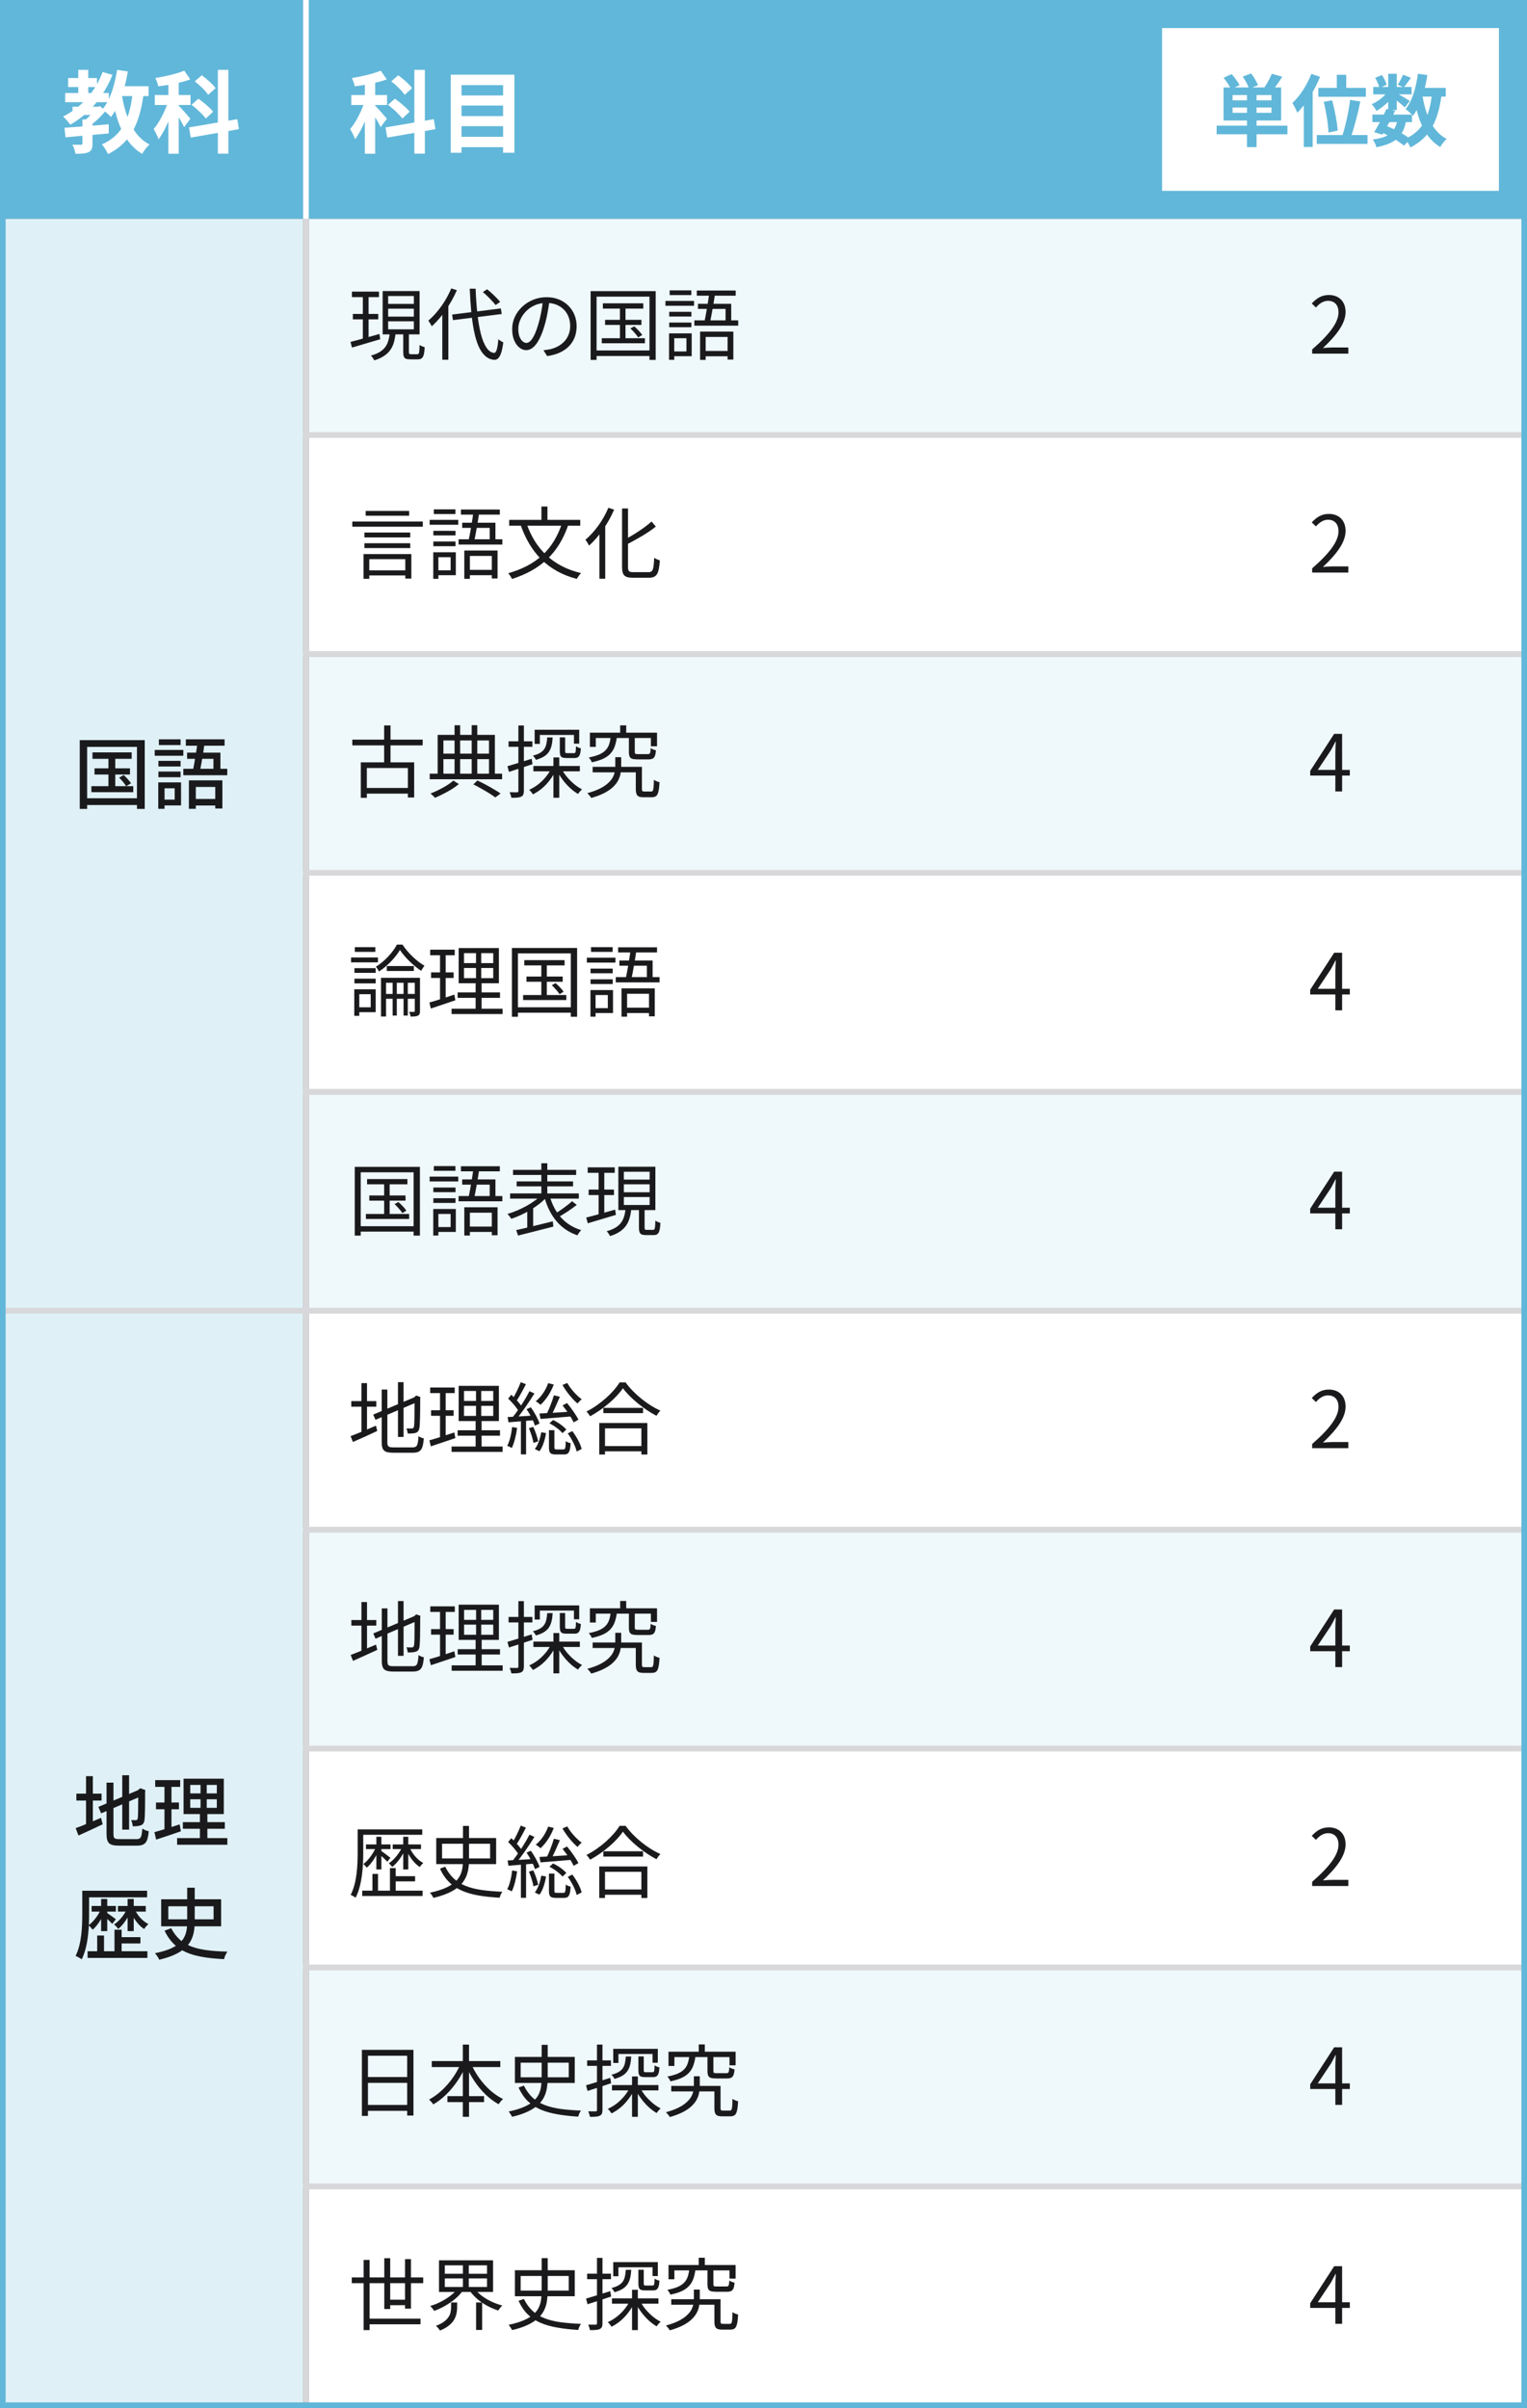
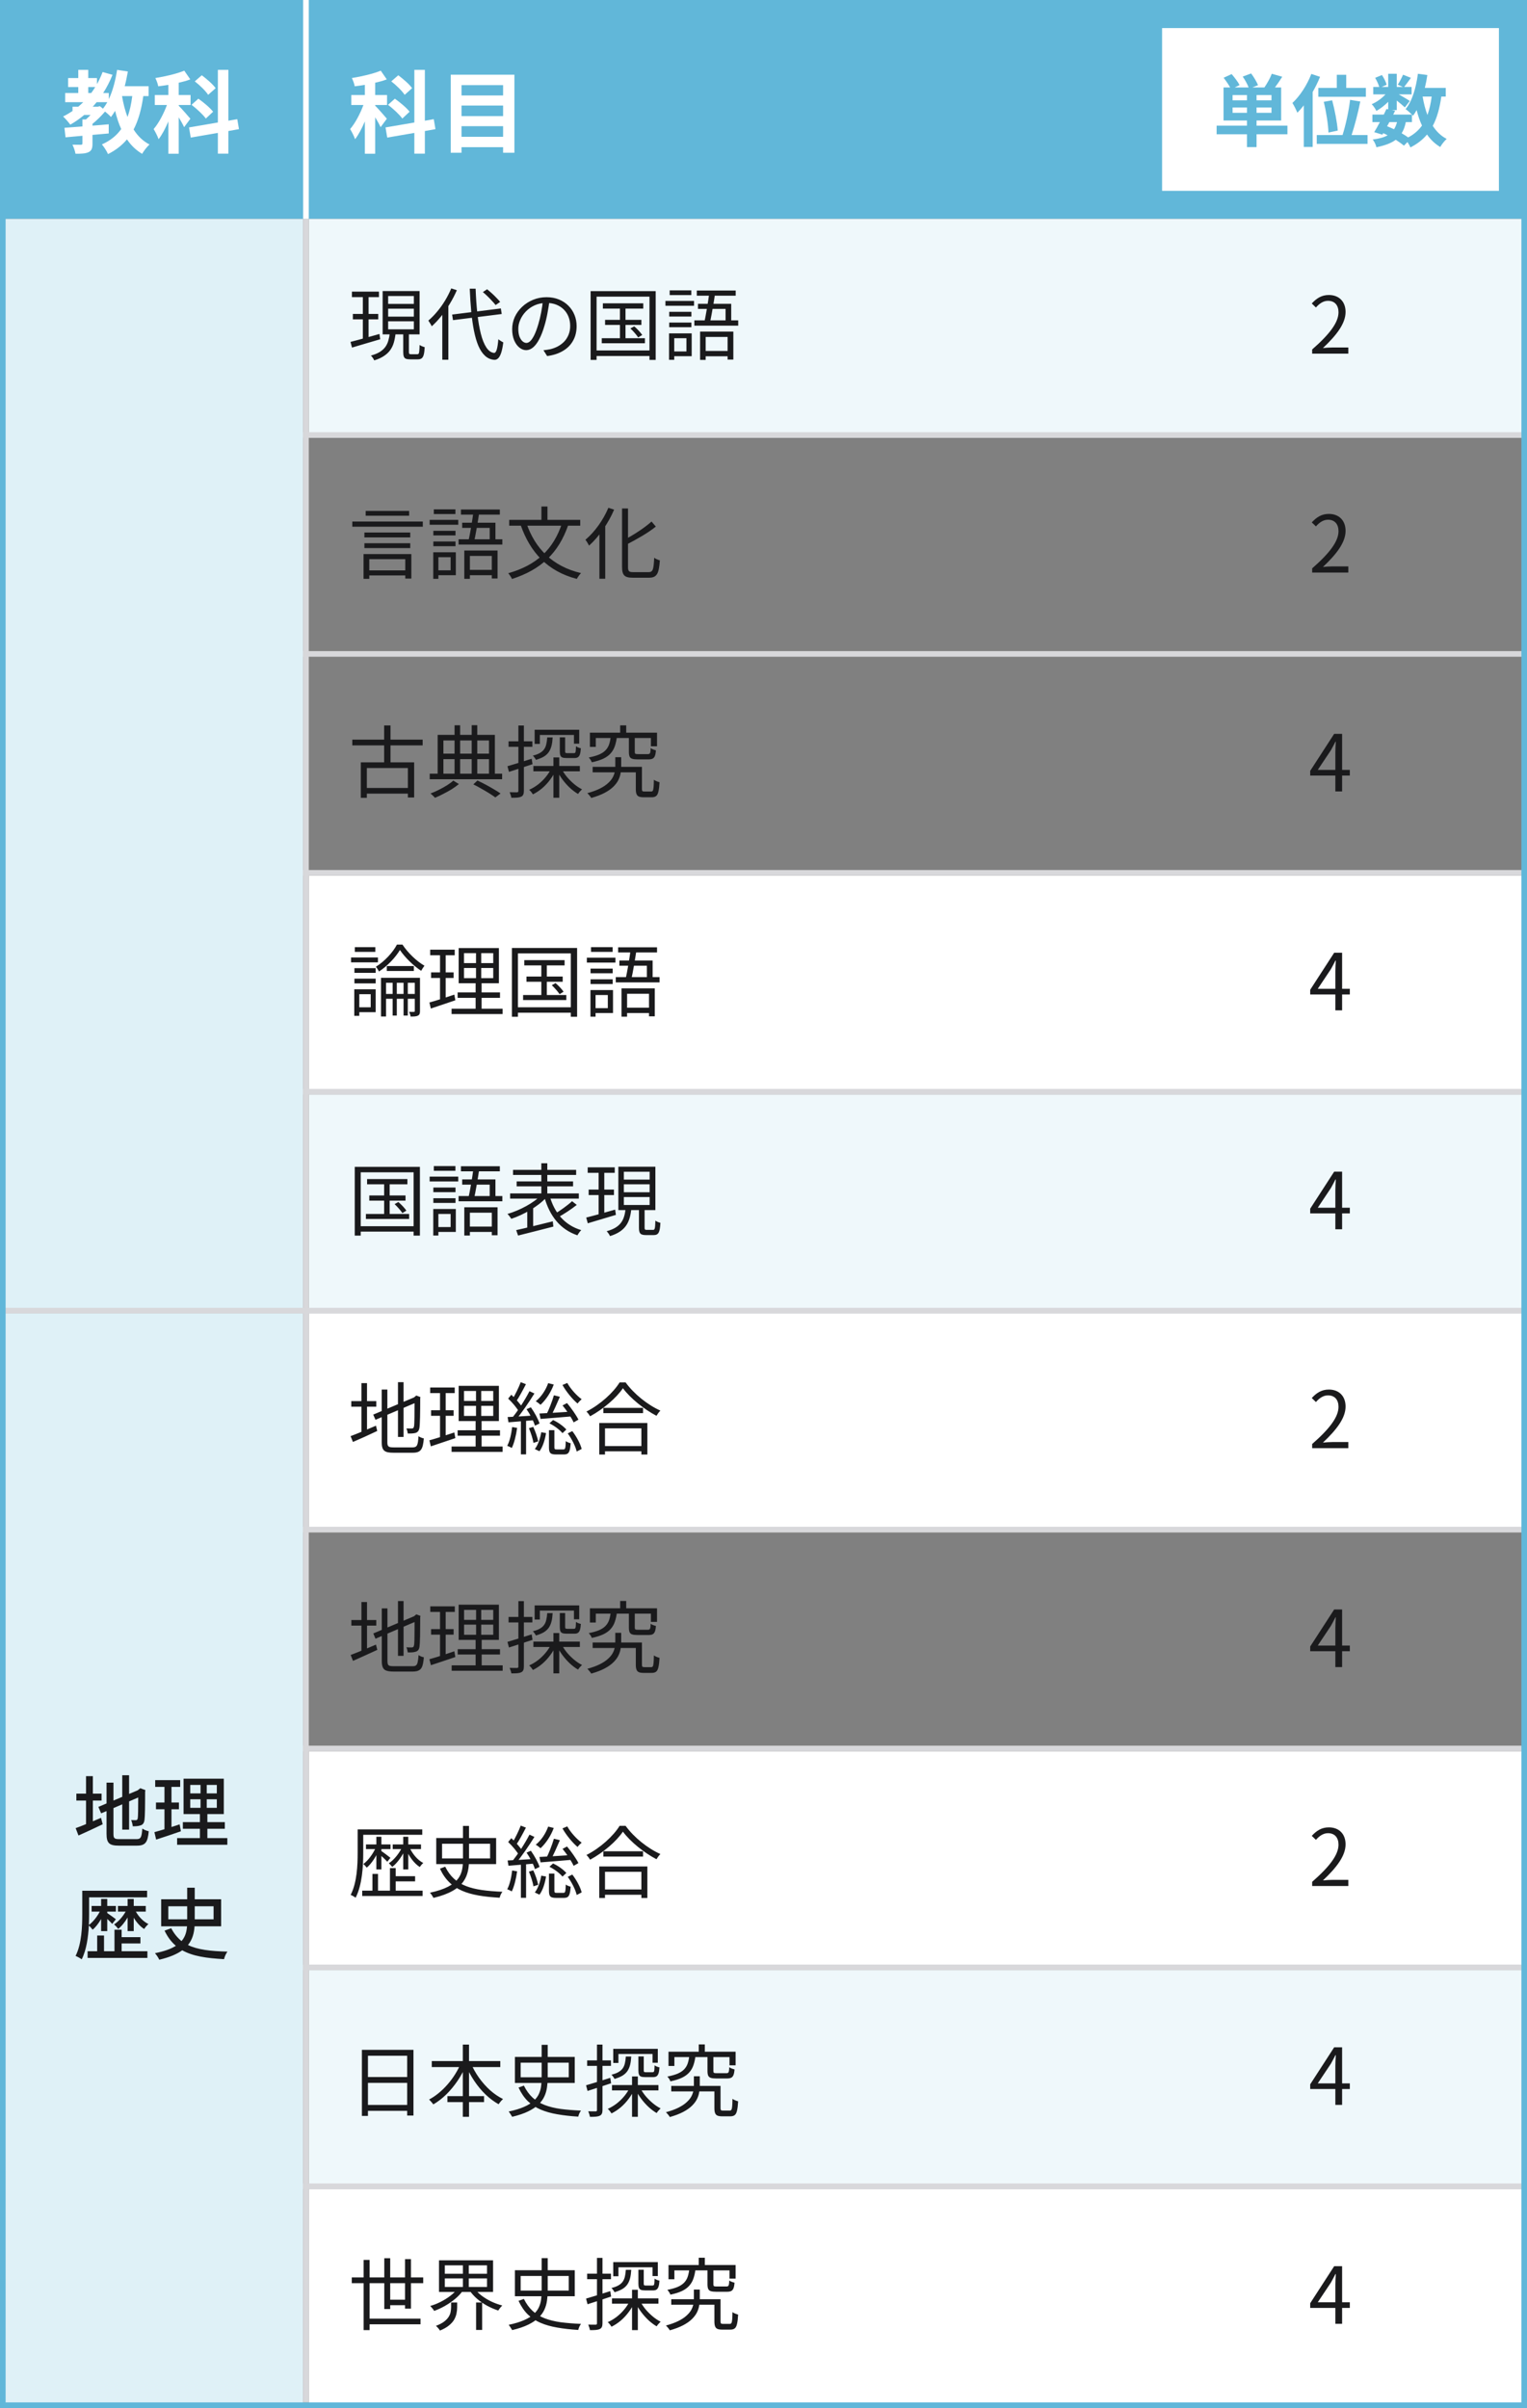
<svg xmlns="http://www.w3.org/2000/svg" width="272" height="429" viewBox="0 0 272 429" fill="none">
  <rect x="0" y="0" width="272" height="429" fill="#808080" stroke="none" />
  <rect width="272" height="39" fill="#61B7D9" />
-   <rect x="55" y="78" width="217" height="39" fill="white" />
-   <rect x="55" y="117" width="217" height="39" fill="#EFF8FB" />
  <rect x="55" y="39" width="217" height="39" fill="#EFF8FB" />
  <rect y="39" width="54" height="195" fill="#DFF1F7" />
  <rect y="234" width="54" height="195" fill="#DFF1F7" />
  <rect x="55" y="156" width="217" height="39" fill="white" />
  <rect x="55" y="195" width="217" height="39" fill="#EFF8FB" />
  <rect x="55" y="234" width="217" height="39" fill="white" />
-   <rect x="55" y="273" width="217" height="39" fill="#EFF8FB" />
  <rect x="55" y="312" width="217" height="39" fill="white" />
  <rect x="55" y="351" width="217" height="39" fill="#EFF8FB" />
  <rect x="55" y="390" width="217" height="39" fill="white" />
  <path d="M23.56 17.12H21.736C21.96 18.448 22.28 19.696 22.712 20.848C23.112 19.76 23.384 18.512 23.56 17.12ZM17.448 19.008L17.784 18.912L18.344 19.36C18.616 19.024 18.872 18.64 19.112 18.208H17.208C16.984 18.48 16.76 18.752 16.52 19.008H17.448ZM15.72 15.504V16.576H16.248C16.504 16.224 16.744 15.872 16.968 15.504H15.72ZM26.472 17.12H25.528C25.192 19.488 24.648 21.44 23.8 23.072C24.52 24.208 25.448 25.136 26.632 25.744C26.2 26.128 25.608 26.88 25.32 27.408C24.216 26.752 23.336 25.888 22.616 24.832C21.736 25.888 20.632 26.752 19.24 27.456C19.064 27.008 18.504 26.128 18.152 25.728C19.656 25.056 20.76 24.16 21.592 22.992C21.144 22.016 20.792 20.928 20.504 19.744C20.264 20.144 20.024 20.512 19.768 20.848C19.56 20.608 19.112 20.192 18.712 19.872C18.072 20.624 17.256 21.44 16.472 22.064V22.384C17.432 22.32 18.408 22.224 19.368 22.144V23.776C18.408 23.872 17.432 23.952 16.472 24.032V25.6C16.472 26.416 16.328 26.848 15.752 27.12C15.176 27.376 14.44 27.392 13.448 27.392C13.368 26.896 13.128 26.224 12.904 25.776C13.512 25.792 14.216 25.792 14.408 25.792C14.616 25.776 14.68 25.728 14.68 25.552V24.192C13.576 24.288 12.552 24.384 11.672 24.464L11.48 22.768C12.376 22.704 13.48 22.624 14.68 22.528V21.28H15.304C15.576 21.04 15.864 20.768 16.136 20.48H15C14.216 21.136 13.4 21.712 12.52 22.208C12.264 21.84 11.624 21.104 11.24 20.752C11.832 20.464 12.392 20.128 12.92 19.776V19.008H13.944C14.248 18.752 14.536 18.48 14.824 18.208H11.608V16.576H13.944V15.504H12.136V13.904H13.944V12.448H15.72V13.904H17.272V14.992C17.656 14.32 17.992 13.584 18.28 12.832L20.04 13.328C19.576 14.496 19.016 15.568 18.376 16.576H19.384V17.664C20.088 16.176 20.568 14.336 20.856 12.448L22.776 12.736C22.616 13.632 22.44 14.512 22.216 15.36H26.472V17.12ZM38.408 15.712L37.08 16.896C36.632 16.208 35.592 15.184 34.696 14.496L35.944 13.408C36.808 14.064 37.928 15.008 38.408 15.712ZM37.96 19.904L36.664 21.12C36.168 20.416 35.048 19.392 34.12 18.672L35.336 17.584C36.248 18.224 37.432 19.216 37.96 19.904ZM33.912 21.152L32.792 22.656C32.6 22.208 32.216 21.536 31.832 20.896V27.392H29.992V21.632C29.464 22.864 28.872 24 28.248 24.8C28.072 24.256 27.656 23.472 27.368 22.992C28.264 21.968 29.16 20.256 29.736 18.704H27.576V16.928H29.992V15.12C29.368 15.216 28.776 15.312 28.184 15.376C28.12 14.944 27.88 14.32 27.672 13.904C29.496 13.616 31.496 13.136 32.824 12.592L33.896 14.144C33.272 14.384 32.568 14.576 31.832 14.736V16.928H33.944V18.704H31.832V18.832C32.296 19.28 33.608 20.784 33.912 21.152ZM42.568 23.008L40.68 23.344V27.376H38.808V23.68L33.976 24.512L33.672 22.704L38.808 21.824V12.448H40.68V21.504L42.264 21.232L42.568 23.008Z" fill="white" />
-   <path d="M22.492 140.06H23.738V141.138H16.276V140.06H19.314V137.988H16.836V136.882H19.314V135.188H16.472V134.04H23.458V135.188H20.532V136.882H23.15V137.988H20.532V140.06H22.464C22.212 139.626 21.68 138.996 21.218 138.534L22.044 138.086C22.52 138.52 23.08 139.15 23.346 139.542L22.492 140.06ZM15.52 142.216H24.396V133.06H15.52V142.216ZM14.204 131.856H25.782V144.106H24.396V143.42H15.52V144.106H14.204V131.856ZM32.166 131.716V132.738H28.302V131.716H32.166ZM32.656 133.606V134.642H27.56V133.606H32.656ZM32.166 135.552V136.56H28.218V135.552H32.166ZM28.218 138.464V137.456H32.166V138.464H28.218ZM31.116 140.438H29.31V142.454H31.116V140.438ZM32.25 139.388V143.49H29.31V144.092H28.19V139.388H32.25ZM38.34 140.2H34.882V142.342H38.34V140.2ZM33.65 144.092V139.024H39.614V144.036H38.34V143.504H34.882V144.092H33.65ZM38.018 135.188H36.016C35.904 135.832 35.792 136.434 35.694 136.966H38.018V135.188ZM39.264 136.966H40.482V138.114H32.656V136.966H34.42C34.532 136.434 34.644 135.818 34.742 135.188H33.328V134.082H34.924C34.98 133.662 35.05 133.242 35.106 132.85H33.104V131.716H40.006V132.85H36.38C36.324 133.256 36.254 133.662 36.198 134.082H39.264V136.966Z" fill="#1A1A1C" />
  <path d="M16.542 320.776V324.472C17.018 324.262 17.522 324.052 17.998 323.856L18.292 325.004C16.822 325.718 15.226 326.446 13.98 327.006L13.476 325.69C13.98 325.522 14.624 325.27 15.324 324.976V320.776H13.602V319.544H15.324V316.436H16.542V319.544H18.096V320.776H16.542ZM21.26 327.65H24.326C25.096 327.65 25.236 327.3 25.348 325.774C25.642 325.97 26.146 326.18 26.496 326.25C26.314 328.182 25.922 328.812 24.396 328.812H21.19C19.468 328.812 18.978 328.378 18.978 326.698V322.652L18.012 323.058L17.522 321.91L18.978 321.294V317.584H20.21V320.776L21.778 320.118V316.268H22.996V319.6L24.522 318.956L24.774 318.76L24.998 318.578L25.908 318.928L25.852 319.152C25.852 321.756 25.824 323.66 25.74 324.206C25.67 324.794 25.432 325.102 24.998 325.214C24.62 325.354 24.06 325.368 23.654 325.368C23.612 325.032 23.5 324.542 23.36 324.262C23.654 324.276 24.032 324.276 24.172 324.276C24.354 324.276 24.48 324.22 24.536 323.94C24.592 323.66 24.62 322.358 24.62 320.23L22.996 320.93V325.956H21.778V321.448L20.21 322.12V326.712C20.21 327.496 20.364 327.65 21.26 327.65ZM31.998 325.018L32.222 326.25C30.696 326.782 29.072 327.328 27.812 327.734L27.504 326.404C28.008 326.264 28.624 326.096 29.296 325.886V322.33H27.784V321.126H29.296V318.34H27.644V317.136H32.096V318.34H30.542V321.126H31.872V322.33H30.542V325.494C31.018 325.34 31.522 325.186 31.998 325.018ZM33.888 320.552V322.078H35.722V320.552H33.888ZM33.888 317.99V319.502H35.722V317.99H33.888ZM38.62 319.502V317.99H36.828V319.502H38.62ZM38.62 322.078V320.552H36.828V322.078H38.62ZM36.94 327.468H40.496V328.658H31.55V327.468H35.61V325.802H32.572V324.626H35.61V323.184H32.698V316.884H39.866V323.184H36.94V324.626H40.048V325.802H36.94V327.468ZM23.822 344.038H22.73V341.616C22.254 342.428 21.652 343.184 21.05 343.646C20.882 343.394 20.546 343.03 20.322 342.834C21.078 342.372 21.862 341.476 22.38 340.566H21.008V339.558H22.73V338.312H23.822V339.558H25.964V340.566H24.2C24.718 341.49 25.544 342.358 26.44 342.778C26.188 342.988 25.838 343.394 25.684 343.66C24.97 343.226 24.326 342.484 23.822 341.658V344.038ZM18.012 344.038V341.882C17.564 342.652 17.032 343.352 16.5 343.786C16.332 343.562 16.052 343.226 15.828 343.044C15.716 345.074 15.408 347.384 14.554 349.064C14.316 348.882 13.77 348.574 13.462 348.462C14.554 346.292 14.652 343.212 14.652 341.014V336.842H26.202V338.018H15.87V341.028C15.87 341.602 15.856 342.26 15.828 342.946C16.542 342.428 17.284 341.504 17.774 340.566H16.318V339.558H18.012V338.312H19.104V339.558H20.644V340.566H19.104V340.818C19.482 341.07 20.392 341.728 20.644 341.924L19.986 342.75C19.804 342.54 19.454 342.19 19.104 341.868V344.038H18.012ZM21.666 346.236V347.622H26.258V348.812H15.604V347.622H17.312V344.822H18.53V347.622H20.392V343.786H21.666V345.116H25.012V346.236H21.666ZM29.982 339.614V341.938H33.342V339.614H29.982ZM38.046 339.614H34.686V341.938H38.046V339.614ZM39.39 343.184H34.658C34.574 344.388 34.28 345.536 33.482 346.516C35.204 347.356 37.5 347.608 40.51 347.692C40.272 348.014 40.006 348.588 39.908 349.036C36.786 348.868 34.322 348.504 32.46 347.454C31.536 348.126 30.22 348.7 28.372 349.134C28.232 348.826 27.882 348.266 27.602 347.972C29.282 347.636 30.472 347.202 31.326 346.656C30.514 345.97 29.856 345.088 29.31 343.954L30.5 343.52C30.99 344.486 31.62 345.228 32.334 345.816C33.006 345.046 33.244 344.15 33.314 343.184H28.708V338.368H33.342V336.31H34.686V338.368H39.39V343.184Z" fill="#1A1A1C" />
  <path d="M73.408 15.712L72.08 16.896C71.632 16.208 70.592 15.184 69.696 14.496L70.944 13.408C71.808 14.064 72.928 15.008 73.408 15.712ZM72.96 19.904L71.664 21.12C71.168 20.416 70.048 19.392 69.12 18.672L70.336 17.584C71.248 18.224 72.432 19.216 72.96 19.904ZM68.912 21.152L67.792 22.656C67.6 22.208 67.216 21.536 66.832 20.896V27.392H64.992V21.632C64.464 22.864 63.872 24 63.248 24.8C63.072 24.256 62.656 23.472 62.368 22.992C63.264 21.968 64.16 20.256 64.736 18.704H62.576V16.928H64.992V15.12C64.368 15.216 63.776 15.312 63.184 15.376C63.12 14.944 62.88 14.32 62.672 13.904C64.496 13.616 66.496 13.136 67.824 12.592L68.896 14.144C68.272 14.384 67.568 14.576 66.832 14.736V16.928H68.944V18.704H66.832V18.832C67.296 19.28 68.608 20.784 68.912 21.152ZM77.568 23.008L75.68 23.344V27.376H73.808V23.68L68.976 24.512L68.672 22.704L73.808 21.824V12.448H75.68V21.504L77.264 21.232L77.568 23.008ZM82.208 24.368H89.616V22.48H82.208V24.368ZM89.616 18.8H82.208V20.688H89.616V18.8ZM89.616 15.168H82.208V17.008H89.616V15.168ZM80.288 13.312H91.632V27.216H89.616V26.224H82.208V27.216H80.288V13.312Z" fill="white" />
  <path d="M62.686 51.954H67.502V52.934H62.686V51.954ZM62.854 55.93H67.376V56.896H62.854V55.93ZM62.434 60.914C62.863 60.802 63.358 60.671 63.918 60.522C64.478 60.373 65.071 60.209 65.696 60.032C66.331 59.855 66.961 59.677 67.586 59.5L67.726 60.438C66.849 60.699 65.962 60.961 65.066 61.222C64.179 61.483 63.391 61.717 62.7 61.922L62.434 60.914ZM69.14 54.992V56.406H73.718V54.992H69.14ZM69.14 57.246V58.674H73.718V57.246H69.14ZM69.14 52.738V54.138H73.718V52.738H69.14ZM68.16 51.856H74.74V59.57H68.16V51.856ZM71.828 59.136H72.836V62.706C72.836 62.874 72.859 62.981 72.906 63.028C72.953 63.084 73.06 63.112 73.228 63.112C73.284 63.112 73.387 63.112 73.536 63.112C73.685 63.112 73.839 63.112 73.998 63.112C74.157 63.112 74.269 63.112 74.334 63.112C74.437 63.112 74.516 63.075 74.572 63C74.628 62.925 74.665 62.771 74.684 62.538C74.712 62.295 74.731 61.936 74.74 61.46C74.815 61.507 74.903 61.558 75.006 61.614C75.118 61.67 75.23 61.717 75.342 61.754C75.454 61.791 75.557 61.824 75.65 61.852C75.622 62.421 75.566 62.865 75.482 63.182C75.398 63.499 75.272 63.719 75.104 63.84C74.945 63.961 74.726 64.022 74.446 64.022C74.399 64.022 74.311 64.022 74.18 64.022C74.049 64.022 73.909 64.022 73.76 64.022C73.611 64.022 73.471 64.022 73.34 64.022C73.219 64.022 73.13 64.022 73.074 64.022C72.738 64.022 72.477 63.985 72.29 63.91C72.113 63.835 71.991 63.7 71.926 63.504C71.861 63.308 71.828 63.042 71.828 62.706V59.136ZM69.434 59.346H70.47C70.405 59.943 70.302 60.494 70.162 60.998C70.022 61.493 69.812 61.941 69.532 62.342C69.252 62.743 68.879 63.098 68.412 63.406C67.955 63.723 67.371 63.989 66.662 64.204C66.625 64.12 66.573 64.022 66.508 63.91C66.443 63.807 66.368 63.7 66.284 63.588C66.209 63.485 66.135 63.406 66.06 63.35C66.704 63.173 67.231 62.958 67.642 62.706C68.062 62.445 68.393 62.146 68.636 61.81C68.879 61.474 69.056 61.101 69.168 60.69C69.289 60.279 69.378 59.831 69.434 59.346ZM64.632 52.346H65.654V60.592L64.632 60.774V52.346ZM80.536 56.042L89.216 54.95L89.37 55.944L80.69 57.036L80.536 56.042ZM86.01 52.038L86.766 51.534C87.046 51.758 87.335 52.005 87.634 52.276C87.933 52.547 88.208 52.817 88.46 53.088C88.721 53.349 88.931 53.583 89.09 53.788L88.278 54.348C88.119 54.133 87.914 53.895 87.662 53.634C87.419 53.363 87.153 53.088 86.864 52.808C86.575 52.519 86.29 52.262 86.01 52.038ZM80.382 51.38L81.376 51.702C81.021 52.523 80.606 53.326 80.13 54.11C79.663 54.894 79.155 55.631 78.604 56.322C78.053 57.003 77.489 57.605 76.91 58.128C76.873 58.044 76.817 57.937 76.742 57.806C76.667 57.675 76.588 57.549 76.504 57.428C76.429 57.297 76.359 57.195 76.294 57.12C76.835 56.663 77.358 56.131 77.862 55.524C78.375 54.917 78.847 54.259 79.276 53.55C79.705 52.841 80.074 52.117 80.382 51.38ZM78.786 55.118L79.85 54.054L79.864 54.082V64.092H78.786V55.118ZM83.672 51.436H84.722C84.778 53.013 84.881 54.483 85.03 55.846C85.179 57.209 85.385 58.408 85.646 59.444C85.907 60.48 86.234 61.297 86.626 61.894C87.018 62.491 87.475 62.818 87.998 62.874C88.203 62.883 88.367 62.683 88.488 62.272C88.609 61.861 88.703 61.25 88.768 60.438C88.843 60.503 88.936 60.573 89.048 60.648C89.16 60.723 89.272 60.793 89.384 60.858C89.496 60.914 89.585 60.961 89.65 60.998C89.547 61.801 89.417 62.435 89.258 62.902C89.099 63.359 88.917 63.677 88.712 63.854C88.516 64.041 88.292 64.125 88.04 64.106C87.415 64.059 86.869 63.821 86.402 63.392C85.935 62.963 85.539 62.37 85.212 61.614C84.895 60.858 84.633 59.962 84.428 58.926C84.223 57.89 84.059 56.742 83.938 55.482C83.826 54.222 83.737 52.873 83.672 51.436ZM97.896 53.438C97.803 54.166 97.681 54.927 97.532 55.72C97.392 56.513 97.21 57.283 96.986 58.03C96.706 58.991 96.393 59.794 96.048 60.438C95.712 61.082 95.348 61.567 94.956 61.894C94.564 62.221 94.153 62.384 93.724 62.384C93.313 62.384 92.917 62.235 92.534 61.936C92.151 61.637 91.839 61.208 91.596 60.648C91.353 60.079 91.232 59.411 91.232 58.646C91.232 57.881 91.386 57.157 91.694 56.476C92.011 55.795 92.445 55.193 92.996 54.67C93.556 54.138 94.209 53.718 94.956 53.41C95.703 53.102 96.501 52.948 97.35 52.948C98.171 52.948 98.909 53.083 99.562 53.354C100.225 53.625 100.789 53.998 101.256 54.474C101.723 54.941 102.082 55.487 102.334 56.112C102.586 56.728 102.712 57.391 102.712 58.1C102.712 59.08 102.502 59.943 102.082 60.69C101.671 61.437 101.074 62.043 100.29 62.51C99.515 62.977 98.573 63.285 97.462 63.434L96.804 62.398C97.028 62.37 97.243 62.342 97.448 62.314C97.653 62.286 97.84 62.253 98.008 62.216C98.456 62.113 98.89 61.955 99.31 61.74C99.739 61.516 100.122 61.236 100.458 60.9C100.794 60.555 101.06 60.149 101.256 59.682C101.461 59.206 101.564 58.665 101.564 58.058C101.564 57.489 101.471 56.961 101.284 56.476C101.097 55.981 100.822 55.547 100.458 55.174C100.094 54.801 99.651 54.507 99.128 54.292C98.605 54.077 98.008 53.97 97.336 53.97C96.571 53.97 95.875 54.11 95.25 54.39C94.634 54.67 94.107 55.039 93.668 55.496C93.239 55.944 92.907 56.439 92.674 56.98C92.441 57.512 92.324 58.035 92.324 58.548C92.324 59.136 92.399 59.621 92.548 60.004C92.707 60.377 92.893 60.653 93.108 60.83C93.332 61.007 93.551 61.096 93.766 61.096C93.99 61.096 94.219 60.989 94.452 60.774C94.685 60.55 94.923 60.195 95.166 59.71C95.409 59.215 95.647 58.576 95.88 57.792C96.085 57.12 96.258 56.406 96.398 55.65C96.547 54.894 96.655 54.152 96.72 53.424L97.896 53.438ZM107.388 54.04H114.584V54.978H107.388V54.04ZM107.78 56.98H114.248V57.89H107.78V56.98ZM107.192 60.256H114.878V61.152H107.192V60.256ZM110.426 54.334H111.42V60.746H110.426V54.334ZM112.288 58.52L112.974 58.142C113.245 58.366 113.511 58.623 113.772 58.912C114.043 59.201 114.253 59.458 114.402 59.682L113.674 60.116C113.534 59.892 113.333 59.631 113.072 59.332C112.811 59.024 112.549 58.753 112.288 58.52ZM105.204 51.87H116.796V64.12H115.69V52.85H106.268V64.12H105.204V51.87ZM105.764 62.44H116.194V63.42H105.764V62.44ZM124.706 59.08H130.628V64.064H129.606V60.032H125.7V64.12H124.706V59.08ZM124.328 54.124H130.25V57.554H129.242V55.034H124.328V54.124ZM126.358 52.108L127.38 52.206C127.305 52.775 127.212 53.391 127.1 54.054C126.988 54.707 126.876 55.342 126.764 55.958C126.652 56.574 126.545 57.101 126.442 57.54H125.42C125.504 57.204 125.588 56.812 125.672 56.364C125.756 55.916 125.84 55.445 125.924 54.95C126.008 54.455 126.087 53.965 126.162 53.48C126.237 52.995 126.302 52.537 126.358 52.108ZM124.118 51.758H131.048V52.682H124.118V51.758ZM123.684 57.078H131.496V58.016H123.684V57.078ZM125.168 62.524H130.18V63.476H125.168V62.524ZM119.204 55.552H123.152V56.392H119.204V55.552ZM119.288 51.73H123.138V52.57H119.288V51.73ZM119.204 57.47H123.152V58.296H119.204V57.47ZM118.532 53.606H123.628V54.474H118.532V53.606ZM119.694 59.388H123.208V63.462H119.694V62.608H122.27V60.256H119.694V59.388ZM119.176 59.388H120.1V64.106H119.176V59.388Z" fill="#1A1A1C" />
  <path d="M233.733 63V62.258C236.953 59.444 238.423 57.386 238.423 55.636C238.423 54.46 237.821 53.592 236.547 53.592C235.707 53.592 234.979 54.11 234.405 54.782L233.663 54.068C234.503 53.158 235.399 52.556 236.701 52.556C238.535 52.556 239.683 53.746 239.683 55.58C239.683 57.638 238.073 59.724 235.651 62.006C236.197 61.95 236.813 61.908 237.331 61.908H240.173V63H233.733Z" fill="#1A1A1C" />
  <path d="M233.733 102V101.258C236.953 98.444 238.423 96.386 238.423 94.636C238.423 93.46 237.821 92.592 236.547 92.592C235.707 92.592 234.979 93.11 234.405 93.782L233.663 93.068C234.503 92.158 235.399 91.556 236.701 91.556C238.535 91.556 239.683 92.746 239.683 94.58C239.683 96.638 238.073 98.724 235.651 101.006C236.197 100.95 236.813 100.908 237.331 100.908H240.173V102H233.733Z" fill="#1A1A1C" />
  <path d="M237.863 141V134.014C237.863 133.496 237.905 132.67 237.947 132.138H237.877C237.625 132.642 237.345 133.16 237.065 133.664L234.727 137.164H240.439V138.172H233.383V137.332L237.653 130.738H239.067V141H237.863Z" fill="#1A1A1C" />
  <path d="M237.863 180V173.014C237.863 172.496 237.905 171.67 237.947 171.138H237.877C237.625 171.642 237.345 172.16 237.065 172.664L234.727 176.164H240.439V177.172H233.383V176.332L237.653 169.738H239.067V180H237.863Z" fill="#1A1A1C" />
  <path d="M237.863 219V212.014C237.863 211.496 237.905 210.67 237.947 210.138H237.877C237.625 210.642 237.345 211.16 237.065 211.664L234.727 215.164H240.439V216.172H233.383V215.332L237.653 208.738H239.067V219H237.863Z" fill="#1A1A1C" />
  <path d="M233.733 258V257.258C236.953 254.444 238.423 252.386 238.423 250.636C238.423 249.46 237.821 248.592 236.547 248.592C235.707 248.592 234.979 249.11 234.405 249.782L233.663 249.068C234.503 248.158 235.399 247.556 236.701 247.556C238.535 247.556 239.683 248.746 239.683 250.58C239.683 252.638 238.073 254.724 235.651 257.006C236.197 256.95 236.813 256.908 237.331 256.908H240.173V258H233.733Z" fill="#1A1A1C" />
  <path d="M237.863 297V290.014C237.863 289.496 237.905 288.67 237.947 288.138H237.877C237.625 288.642 237.345 289.16 237.065 289.664L234.727 293.164H240.439V294.172H233.383V293.332L237.653 286.738H239.067V297H237.863Z" fill="#1A1A1C" />
  <path d="M233.733 336V335.258C236.953 332.444 238.423 330.386 238.423 328.636C238.423 327.46 237.821 326.592 236.547 326.592C235.707 326.592 234.979 327.11 234.405 327.782L233.663 327.068C234.503 326.158 235.399 325.556 236.701 325.556C238.535 325.556 239.683 326.746 239.683 328.58C239.683 330.638 238.073 332.724 235.651 335.006C236.197 334.95 236.813 334.908 237.331 334.908H240.173V336H233.733Z" fill="#1A1A1C" />
  <path d="M237.863 375V368.014C237.863 367.496 237.905 366.67 237.947 366.138H237.877C237.625 366.642 237.345 367.16 237.065 367.664L234.727 371.164H240.439V372.172H233.383V371.332L237.653 364.738H239.067V375H237.863Z" fill="#1A1A1C" />
  <path d="M237.863 414V407.014C237.863 406.496 237.905 405.67 237.947 405.138H237.877C237.625 405.642 237.345 406.16 237.065 406.664L234.727 410.164H240.439V411.172H233.383V410.332L237.653 403.738H239.067V414H237.863Z" fill="#1A1A1C" />
  <path d="M65.332 101.622H72.738V102.518H65.332V101.622ZM64.912 96.778H73.074V97.646H64.912V96.778ZM64.912 94.874H73.074V95.742H64.912V94.874ZM62.756 92.914H75.314V93.838H62.756V92.914ZM65.136 91.024H72.878V91.878H65.136V91.024ZM64.758 98.71H73.27V103.078H72.192V99.62H65.78V103.12H64.758V98.71ZM82.706 98.08H88.628V103.064H87.606V99.046H83.7V103.12H82.706V98.08ZM82.328 93.124H88.25V96.554H87.228V94.048H82.328V93.124ZM84.344 91.122L85.38 91.206C85.128 92.928 84.736 95.224 84.442 96.554H83.406C83.728 95.168 84.12 92.816 84.344 91.122ZM82.104 90.772H89.034V91.682H82.104V90.772ZM81.684 96.078H89.482V97.016H81.684V96.078ZM83.154 101.524H88.166V102.476H83.154V101.524ZM77.19 94.566H81.138V95.392H77.19V94.566ZM77.274 90.744H81.124V91.584H77.274V90.744ZM77.19 96.47H81.138V97.31H77.19V96.47ZM76.532 92.62H81.628V93.488H76.532V92.62ZM77.694 98.388H81.194V102.476H77.694V101.608H80.27V99.27H77.694V98.388ZM77.176 98.388H78.086V103.12H77.176V98.388ZM100.136 93.152L101.242 93.474C99.478 98.612 96.3 101.496 91.204 103.148C91.092 102.882 90.756 102.378 90.532 102.126C95.53 100.698 98.568 97.954 100.136 93.152ZM93.78 93.222C95.292 97.702 98.442 100.922 103.496 102.098C103.244 102.35 102.908 102.826 102.74 103.134C97.546 101.776 94.466 98.444 92.744 93.544L93.78 93.222ZM90.7 92.62H103.356V93.656H90.7V92.62ZM96.44 90.24H97.518V93.25H96.44V90.24ZM110.804 90.59H111.868V100.978C111.868 101.762 112.008 101.93 112.792 101.93C113.17 101.93 115.074 101.93 115.55 101.93C116.32 101.93 116.432 101.412 116.53 99.368C116.796 99.564 117.23 99.76 117.538 99.83C117.37 102.126 117.062 102.924 115.606 102.924C115.242 102.924 113.044 102.924 112.722 102.924C111.252 102.924 110.804 102.504 110.804 100.964V90.59ZM116.054 92.914L116.824 93.81C115.41 94.972 113.352 96.106 111.504 97.072C111.434 96.834 111.224 96.47 111.07 96.246C112.862 95.308 114.864 94.006 116.054 92.914ZM108.368 90.464L109.39 90.8C108.34 93.264 106.66 95.658 104.924 97.212C104.812 96.96 104.49 96.414 104.28 96.162C105.904 94.804 107.444 92.676 108.368 90.464ZM106.772 94.118L107.794 93.096L107.808 93.11V103.106H106.772V94.118Z" fill="#1A1A1C" />
  <path d="M62.756 131.774H75.286V132.796H62.756V131.774ZM64.842 140.384H73.144V141.392H64.842V140.384ZM68.426 129.24H69.56V136.394H68.426V129.24ZM64.268 135.82H73.774V142.078H72.654V136.828H65.346V142.134H64.268V135.82ZM84.316 139.74L85.044 139.054C85.548 139.287 86.052 139.539 86.556 139.81C87.06 140.081 87.536 140.351 87.984 140.622C88.441 140.883 88.833 141.131 89.16 141.364L88.236 142.064C87.928 141.84 87.559 141.593 87.13 141.322C86.71 141.061 86.257 140.795 85.772 140.524C85.296 140.244 84.811 139.983 84.316 139.74ZM76.546 137.836H89.44V138.83H76.546V137.836ZM78.506 134.266H87.536V135.246H78.506V134.266ZM80.97 129.212H81.964V138.298H80.97V129.212ZM84.022 129.198H85.016V138.312H84.022V129.198ZM77.96 130.92H88.152V138.228H87.102V131.914H78.982V138.228H77.96V130.92ZM80.746 139.068L81.74 139.684C81.385 139.983 80.965 140.286 80.48 140.594C79.995 140.893 79.491 141.173 78.968 141.434C78.455 141.705 77.96 141.938 77.484 142.134C77.391 142.022 77.265 141.891 77.106 141.742C76.957 141.593 76.817 141.467 76.686 141.364C77.171 141.187 77.671 140.967 78.184 140.706C78.707 140.445 79.192 140.174 79.64 139.894C80.097 139.605 80.466 139.329 80.746 139.068ZM95.012 136.464H103.286V137.416H95.012V136.464ZM99.716 131.368H100.668V133.846C100.668 133.986 100.691 134.079 100.738 134.126C100.785 134.163 100.897 134.182 101.074 134.182C101.121 134.182 101.223 134.182 101.382 134.182C101.541 134.182 101.699 134.182 101.858 134.182C102.026 134.182 102.143 134.182 102.208 134.182C102.32 134.182 102.399 134.159 102.446 134.112C102.502 134.056 102.539 133.939 102.558 133.762C102.577 133.585 102.591 133.314 102.6 132.95C102.703 133.025 102.838 133.099 103.006 133.174C103.174 133.239 103.328 133.286 103.468 133.314C103.44 133.771 103.384 134.126 103.3 134.378C103.216 134.63 103.095 134.807 102.936 134.91C102.787 135.003 102.586 135.05 102.334 135.05C102.287 135.05 102.194 135.05 102.054 135.05C101.923 135.05 101.783 135.05 101.634 135.05C101.485 135.05 101.345 135.05 101.214 135.05C101.083 135.05 100.995 135.05 100.948 135.05C100.612 135.05 100.355 135.017 100.178 134.952C100.001 134.877 99.879 134.751 99.814 134.574C99.749 134.397 99.716 134.154 99.716 133.846V131.368ZM95.236 130.01H103.174V132.488H102.236V130.934H96.16V132.53H95.236V130.01ZM98.582 134.938H99.618V142.12H98.582V134.938ZM97.476 131.382H98.442C98.414 131.933 98.349 132.418 98.246 132.838C98.143 133.258 97.985 133.631 97.77 133.958C97.555 134.275 97.261 134.551 96.888 134.784C96.515 135.008 96.039 135.204 95.46 135.372C95.413 135.26 95.334 135.129 95.222 134.98C95.119 134.831 95.017 134.709 94.914 134.616C95.427 134.495 95.843 134.341 96.16 134.154C96.487 133.967 96.739 133.748 96.916 133.496C97.103 133.235 97.233 132.931 97.308 132.586C97.392 132.241 97.448 131.839 97.476 131.382ZM99.996 136.898C100.248 137.402 100.57 137.897 100.962 138.382C101.363 138.858 101.797 139.292 102.264 139.684C102.731 140.076 103.202 140.389 103.678 140.622C103.613 140.687 103.533 140.767 103.44 140.86C103.347 140.953 103.258 141.051 103.174 141.154C103.09 141.257 103.02 141.355 102.964 141.448C102.469 141.159 101.984 140.795 101.508 140.356C101.032 139.908 100.593 139.413 100.192 138.872C99.791 138.331 99.455 137.775 99.184 137.206L99.996 136.898ZM98.232 136.814L99.072 137.094C98.783 137.729 98.423 138.331 97.994 138.9C97.574 139.469 97.103 139.978 96.58 140.426C96.057 140.865 95.507 141.229 94.928 141.518C94.853 141.397 94.751 141.252 94.62 141.084C94.489 140.925 94.368 140.799 94.256 140.706C94.807 140.463 95.339 140.146 95.852 139.754C96.365 139.353 96.827 138.9 97.238 138.396C97.649 137.892 97.98 137.365 98.232 136.814ZM90.392 136.506C90.933 136.347 91.587 136.151 92.352 135.918C93.127 135.675 93.911 135.428 94.704 135.176L94.858 136.142C94.13 136.385 93.397 136.627 92.66 136.87C91.923 137.113 91.255 137.327 90.658 137.514L90.392 136.506ZM90.588 132.068H94.83V133.048H90.588V132.068ZM92.338 129.254H93.318V140.902C93.318 141.182 93.281 141.401 93.206 141.56C93.141 141.719 93.019 141.84 92.842 141.924C92.674 142.008 92.45 142.064 92.17 142.092C91.89 142.12 91.526 142.129 91.078 142.12C91.069 141.999 91.031 141.84 90.966 141.644C90.91 141.457 90.849 141.289 90.784 141.14C91.083 141.149 91.353 141.154 91.596 141.154C91.848 141.163 92.016 141.163 92.1 141.154C92.184 141.154 92.245 141.135 92.282 141.098C92.319 141.07 92.338 141.005 92.338 140.902V129.254ZM105.568 136.618H113.828V137.598H105.568V136.618ZM113.254 136.618H114.346V140.566C114.346 140.753 114.374 140.874 114.43 140.93C114.486 140.986 114.607 141.014 114.794 141.014C114.831 141.014 114.901 141.014 115.004 141.014C115.116 141.014 115.237 141.014 115.368 141.014C115.499 141.014 115.62 141.014 115.732 141.014C115.844 141.014 115.928 141.014 115.984 141.014C116.115 141.014 116.213 140.967 116.278 140.874C116.343 140.771 116.39 140.571 116.418 140.272C116.446 139.973 116.465 139.521 116.474 138.914C116.558 138.979 116.656 139.04 116.768 139.096C116.889 139.152 117.011 139.203 117.132 139.25C117.263 139.297 117.379 139.334 117.482 139.362C117.445 140.071 117.379 140.617 117.286 141C117.202 141.392 117.067 141.663 116.88 141.812C116.693 141.961 116.432 142.036 116.096 142.036C116.04 142.036 115.942 142.036 115.802 142.036C115.671 142.036 115.522 142.036 115.354 142.036C115.195 142.036 115.046 142.036 114.906 142.036C114.775 142.036 114.687 142.036 114.64 142.036C114.285 142.036 114.005 141.994 113.8 141.91C113.604 141.826 113.464 141.677 113.38 141.462C113.296 141.257 113.254 140.963 113.254 140.58V136.618ZM110.468 129.226H111.546V131.13H110.468V129.226ZM108.788 131.214H109.894C109.819 131.839 109.698 132.399 109.53 132.894C109.371 133.379 109.129 133.809 108.802 134.182C108.485 134.555 108.051 134.877 107.5 135.148C106.949 135.409 106.254 135.629 105.414 135.806C105.377 135.675 105.302 135.526 105.19 135.358C105.078 135.181 104.971 135.045 104.868 134.952C105.633 134.803 106.254 134.625 106.73 134.42C107.215 134.205 107.598 133.949 107.878 133.65C108.167 133.342 108.377 132.987 108.508 132.586C108.639 132.185 108.732 131.727 108.788 131.214ZM112.022 131.228H113.072V133.958C113.072 134.126 113.105 134.233 113.17 134.28C113.235 134.327 113.394 134.35 113.646 134.35C113.711 134.35 113.823 134.35 113.982 134.35C114.141 134.35 114.313 134.35 114.5 134.35C114.696 134.35 114.878 134.35 115.046 134.35C115.214 134.35 115.331 134.35 115.396 134.35C115.527 134.35 115.625 134.327 115.69 134.28C115.765 134.224 115.816 134.121 115.844 133.972C115.872 133.823 115.891 133.594 115.9 133.286C115.984 133.342 116.077 133.398 116.18 133.454C116.292 133.501 116.404 133.543 116.516 133.58C116.637 133.617 116.745 133.65 116.838 133.678C116.81 134.098 116.749 134.429 116.656 134.672C116.563 134.905 116.423 135.069 116.236 135.162C116.059 135.246 115.816 135.288 115.508 135.288C115.443 135.288 115.317 135.288 115.13 135.288C114.943 135.288 114.738 135.288 114.514 135.288C114.29 135.288 114.085 135.288 113.898 135.288C113.721 135.288 113.599 135.288 113.534 135.288C113.133 135.288 112.82 135.251 112.596 135.176C112.381 135.101 112.232 134.971 112.148 134.784C112.064 134.588 112.022 134.317 112.022 133.972V131.228ZM105.078 130.528H117.034V132.95H115.942V131.48H106.128V133.062H105.078V130.528ZM109.6 134.896H110.65V136.59C110.65 136.973 110.613 137.369 110.538 137.78C110.473 138.181 110.337 138.587 110.132 138.998C109.927 139.399 109.628 139.791 109.236 140.174C108.844 140.557 108.331 140.916 107.696 141.252C107.061 141.588 106.268 141.891 105.316 142.162C105.241 142.031 105.134 141.882 104.994 141.714C104.863 141.555 104.737 141.42 104.616 141.308C105.503 141.065 106.245 140.795 106.842 140.496C107.439 140.197 107.92 139.88 108.284 139.544C108.657 139.208 108.937 138.872 109.124 138.536C109.311 138.191 109.437 137.855 109.502 137.528C109.567 137.192 109.6 136.875 109.6 136.576V134.896Z" fill="#1A1A1C" />
  <path d="M71.24 169.248C70.47 170.536 69.042 172.09 67.502 173.084C67.39 172.832 67.152 172.454 66.956 172.23C68.496 171.292 69.994 169.654 70.708 168.282H71.688C72.654 169.752 74.194 171.236 75.608 172.048C75.412 172.3 75.174 172.678 75.02 172.958C73.634 172.048 72.094 170.536 71.24 169.248ZM67.866 174.204H74.516V175.086H68.762V181.092H67.866V174.204ZM73.886 174.204H74.81V180.112C74.81 180.546 74.74 180.798 74.446 180.938C74.166 181.092 73.746 181.106 73.144 181.106C73.116 180.868 72.99 180.504 72.864 180.266C73.27 180.28 73.606 180.28 73.732 180.266C73.858 180.266 73.886 180.224 73.886 180.098V174.204ZM69.938 174.456H70.68V180.924H69.938V174.456ZM71.884 174.456H72.64V180.924H71.884V174.456ZM68.902 172.104H73.718V172.986H68.902V172.104ZM68.286 177.074H74.432V177.942H68.286V177.074ZM63.134 172.482H66.914V173.322H63.134V172.482ZM63.204 168.744H66.858V169.584H63.204V168.744ZM63.134 174.358H66.914V175.198H63.134V174.358ZM62.532 170.578H67.32V171.446H62.532V170.578ZM63.624 176.248H66.914V180.322H63.624V179.454H66.032V177.116H63.624V176.248ZM63.106 176.248H64.002V180.98H63.106V176.248ZM82.65 172.454V174.26H87.858V172.454H82.65ZM82.65 169.808V171.586H87.858V169.808H82.65ZM81.698 168.898H88.866V175.17H81.698V168.898ZM81.516 176.808H89.062V177.774H81.516V176.808ZM80.438 179.706H89.524V180.658H80.438V179.706ZM76.63 169.192H80.998V170.186H76.63V169.192ZM76.784 173.238H80.802V174.232H76.784V173.238ZM76.49 178.6C77.624 178.292 79.304 177.746 80.928 177.2L81.11 178.208C79.584 178.726 77.988 179.258 76.742 179.678L76.49 178.6ZM78.38 169.584H79.388V178.264L78.38 178.46V169.584ZM84.792 169.332H85.716V174.722H85.786V180.14H84.722V174.722H84.792V169.332ZM93.388 171.054H100.57V171.992H93.388V171.054ZM93.78 173.98H100.234V174.904H93.78V173.98ZM93.178 177.27H100.878V178.166H93.178V177.27ZM96.426 171.348H97.406V177.746H96.426V171.348ZM98.288 175.52L98.96 175.142C99.492 175.604 100.108 176.248 100.388 176.682L99.674 177.116C99.394 176.682 98.792 175.996 98.288 175.52ZM91.19 168.884H102.796V181.134H101.676V169.85H92.254V181.134H91.19V168.884ZM91.764 179.454H102.194V180.42H91.764V179.454ZM110.706 176.08H116.628V181.064H115.606V177.046H111.7V181.12H110.706V176.08ZM110.328 171.124H116.25V174.554H115.228V172.048H110.328V171.124ZM112.344 169.122L113.38 169.206C113.128 170.928 112.736 173.224 112.442 174.554H111.406C111.728 173.168 112.12 170.816 112.344 169.122ZM110.104 168.772H117.034V169.682H110.104V168.772ZM109.684 174.078H117.482V175.016H109.684V174.078ZM111.154 179.524H116.166V180.476H111.154V179.524ZM105.19 172.566H109.138V173.392H105.19V172.566ZM105.274 168.744H109.124V169.584H105.274V168.744ZM105.19 174.47H109.138V175.31H105.19V174.47ZM104.532 170.62H109.628V171.488H104.532V170.62ZM105.694 176.388H109.194V180.476H105.694V179.608H108.27V177.27H105.694V176.388ZM105.176 176.388H106.086V181.12H105.176V176.388Z" fill="#1A1A1C" />
  <path d="M65.388 210.054H72.57V210.992H65.388V210.054ZM65.78 212.98H72.234V213.904H65.78V212.98ZM65.178 216.27H72.878V217.166H65.178V216.27ZM68.426 210.348H69.406V216.746H68.426V210.348ZM70.288 214.52L70.96 214.142C71.492 214.604 72.108 215.248 72.388 215.682L71.674 216.116C71.394 215.682 70.792 214.996 70.288 214.52ZM63.19 207.884H74.796V220.134H73.676V208.85H64.254V220.134H63.19V207.884ZM63.764 218.454H74.194V219.42H63.764V218.454ZM82.706 215.08H88.628V220.064H87.606V216.046H83.7V220.12H82.706V215.08ZM82.328 210.124H88.25V213.554H87.228V211.048H82.328V210.124ZM84.344 208.122L85.38 208.206C85.128 209.928 84.736 212.224 84.442 213.554H83.406C83.728 212.168 84.12 209.816 84.344 208.122ZM82.104 207.772H89.034V208.682H82.104V207.772ZM81.684 213.078H89.482V214.016H81.684V213.078ZM83.154 218.524H88.166V219.476H83.154V218.524ZM77.19 211.566H81.138V212.392H77.19V211.566ZM77.274 207.744H81.124V208.584H77.274V207.744ZM77.19 213.47H81.138V214.31H77.19V213.47ZM76.532 209.62H81.628V210.488H76.532V209.62ZM77.694 215.388H81.194V219.476H77.694V218.608H80.27V216.27H77.694V215.388ZM77.176 215.388H78.086V220.12H77.176V215.388ZM91.386 208.416H102.628V209.326H91.386V208.416ZM92.03 210.474H102.082V211.356H92.03V210.474ZM90.868 212.616H103.104V213.54H90.868V212.616ZM96.426 207.24H97.49V213.33H96.426V207.24ZM96.384 212.924L97.294 213.358C95.838 214.954 93.248 216.424 91.078 217.138C90.91 216.872 90.616 216.48 90.392 216.27C92.548 215.654 95.082 214.31 96.384 212.924ZM97.91 213.064C98.75 216.06 100.57 218.272 103.538 219.154C103.3 219.364 103.006 219.798 102.852 220.078C99.758 219.014 97.924 216.648 96.958 213.26L97.91 213.064ZM101.9 214.002L102.74 214.66C101.746 215.458 100.416 216.312 99.408 216.872L98.764 216.298C99.744 215.71 101.102 214.744 101.9 214.002ZM91.946 219.154C93.556 218.804 96.076 218.174 98.47 217.586L98.568 218.524C96.356 219.098 93.962 219.7 92.282 220.12L91.946 219.154ZM93.92 215.528L94.676 214.772L94.97 214.856V219.084H93.92V215.528ZM104.686 207.968H109.502V208.948H104.686V207.968ZM104.854 211.93H109.362V212.91H104.854V211.93ZM104.42 216.914C105.722 216.592 107.682 216.046 109.572 215.5L109.712 216.438C107.948 216.97 106.072 217.516 104.7 217.936L104.42 216.914ZM111.126 210.992V212.406H115.718V210.992H111.126ZM111.126 213.26V214.674H115.718V213.26H111.126ZM111.126 208.752V210.152H115.718V208.752H111.126ZM110.146 207.856H116.74V215.584H110.146V207.856ZM113.814 215.15H114.822V218.706C114.822 219.056 114.892 219.112 115.228 219.112C115.382 219.112 116.11 219.112 116.32 219.112C116.642 219.112 116.698 218.902 116.74 217.46C116.95 217.628 117.37 217.796 117.636 217.852C117.552 219.588 117.286 220.036 116.432 220.036C116.222 220.036 115.27 220.036 115.074 220.036C114.052 220.036 113.814 219.728 113.814 218.72V215.15ZM111.434 215.36H112.456C112.204 217.726 111.49 219.336 108.662 220.218C108.55 219.952 108.27 219.546 108.06 219.35C110.636 218.65 111.21 217.306 111.434 215.36ZM106.632 208.36H107.64V216.606L106.632 216.774V208.36Z" fill="#1A1A1C" />
  <path d="M70.89 246.24H71.884V255.998H70.89V246.24ZM66.48 252.022L74.026 248.844L74.418 249.74L66.886 252.946L66.48 252.022ZM67.992 247.556H69V256.922C69 257.692 69.168 257.86 70.106 257.86C70.568 257.86 72.92 257.86 73.48 257.86C74.306 257.86 74.446 257.482 74.544 255.872C74.796 256.04 75.202 256.208 75.496 256.264C75.328 258.196 74.992 258.812 73.522 258.812C73.144 258.812 70.428 258.812 70.078 258.812C68.468 258.812 67.992 258.434 67.992 256.908V247.556ZM73.844 248.984H73.718L73.97 248.774L74.152 248.62L74.894 248.9L74.852 249.096C74.852 251.728 74.81 253.828 74.712 254.374C74.628 254.934 74.362 255.2 73.956 255.298C73.578 255.396 73.018 255.396 72.64 255.396C72.598 255.116 72.514 254.724 72.388 254.486C72.71 254.5 73.172 254.5 73.326 254.5C73.536 254.5 73.676 254.444 73.746 254.122C73.83 253.758 73.844 251.77 73.844 248.984ZM62.574 249.614H67.026V250.608H62.574V249.614ZM64.38 246.408H65.374V255.494H64.38V246.408ZM62.448 255.858C63.582 255.438 65.304 254.71 66.97 253.996L67.194 254.934C65.696 255.648 64.114 256.362 62.868 256.894L62.448 255.858ZM82.65 250.454V252.26H87.858V250.454H82.65ZM82.65 247.808V249.586H87.858V247.808H82.65ZM81.698 246.898H88.866V253.17H81.698V246.898ZM81.516 254.808H89.062V255.774H81.516V254.808ZM80.438 257.706H89.524V258.658H80.438V257.706ZM76.63 247.192H80.998V248.186H76.63V247.192ZM76.784 251.238H80.802V252.232H76.784V251.238ZM76.49 256.6C77.624 256.292 79.304 255.746 80.928 255.2L81.11 256.208C79.584 256.726 77.988 257.258 76.742 257.678L76.49 256.6ZM78.38 247.584H79.388V256.264L78.38 256.46V247.584ZM84.792 247.332H85.716V252.722H85.786V258.14H84.722V252.722H84.792V247.332ZM98.666 248.578L99.73 248.844C99.212 250.048 98.582 251.504 98.064 252.4L97.266 252.134C97.756 251.21 98.358 249.642 98.666 248.578ZM100.206 250.384L101.004 249.964C101.774 250.888 102.642 252.12 103.034 252.918L102.18 253.408C101.816 252.61 100.976 251.322 100.206 250.384ZM101.13 255.368L101.942 254.962C102.698 255.942 103.398 257.244 103.608 258.14L102.726 258.602C102.53 257.706 101.858 256.362 101.13 255.368ZM96.09 251.826C97.532 251.756 99.758 251.63 101.942 251.476L101.928 252.33C99.912 252.498 97.798 252.68 96.286 252.792L96.09 251.826ZM97.644 246.422L98.638 246.66C98.12 248.088 97.224 249.404 96.286 250.272C96.09 250.09 95.684 249.782 95.432 249.642C96.398 248.872 97.196 247.682 97.644 246.422ZM101.046 246.38C101.634 247.444 102.726 248.648 103.608 249.278C103.384 249.46 103.048 249.81 102.88 250.048C101.984 249.306 100.836 247.906 100.192 246.744L101.046 246.38ZM97.868 253.576L98.512 252.988C99.422 253.394 100.388 254.108 100.878 254.682L100.192 255.326C99.716 254.738 98.736 253.996 97.868 253.576ZM97.784 254.794H98.75V257.832C98.75 258.168 98.82 258.224 99.17 258.224C99.338 258.224 100.15 258.224 100.36 258.224C100.682 258.224 100.738 258.042 100.78 256.74C100.976 256.908 101.382 257.062 101.648 257.118C101.55 258.728 101.284 259.12 100.472 259.12C100.262 259.12 99.254 259.12 99.044 259.12C98.008 259.12 97.784 258.84 97.784 257.832V254.794ZM96.412 255.158L97.266 255.312C97.084 256.446 96.706 257.748 96.09 258.546L95.264 258.154C95.824 257.468 96.23 256.25 96.412 255.158ZM92.758 246.24L93.682 246.604C93.15 247.64 92.478 248.9 91.946 249.67L91.232 249.348C91.75 248.536 92.408 247.178 92.758 246.24ZM94.312 247.85L95.194 248.256C94.228 249.81 92.87 251.812 91.82 253.016L91.176 252.652C92.226 251.42 93.556 249.334 94.312 247.85ZM90.518 249.166L91.078 248.48C91.82 249.166 92.674 250.104 93.038 250.748L92.45 251.532C92.1 250.86 91.26 249.866 90.518 249.166ZM93.794 251.056L94.564 250.72C95.194 251.616 95.866 252.82 96.104 253.604L95.292 253.996C95.054 253.212 94.424 251.966 93.794 251.056ZM90.42 252.456C91.652 252.4 93.444 252.288 95.222 252.176L95.236 253.002C93.57 253.156 91.862 253.282 90.574 253.394L90.42 252.456ZM94.214 254.444L94.984 254.206C95.376 255.018 95.726 256.082 95.866 256.782L95.026 257.062C94.914 256.348 94.564 255.27 94.214 254.444ZM91.232 254.234L92.114 254.388C91.932 255.718 91.596 257.076 91.162 257.972C90.994 257.846 90.574 257.664 90.35 257.58C90.812 256.726 91.078 255.466 91.232 254.234ZM92.786 252.834H93.71V259.106H92.786V252.834ZM107.472 250.818H114.542V251.756H107.472V250.818ZM107.22 257.622H114.724V258.56H107.22V257.622ZM106.744 253.52H115.312V259.134H114.248V254.472H107.766V259.134H106.744V253.52ZM110.958 247.318C109.81 249.026 107.514 251.014 105.12 252.316C104.98 252.078 104.7 251.7 104.462 251.476C106.926 250.23 109.264 248.088 110.37 246.282H111.434C112.946 248.368 115.396 250.314 117.636 251.308C117.37 251.56 117.118 251.924 116.936 252.232C114.738 251.084 112.274 249.11 110.958 247.318Z" fill="#1A1A1C" />
  <path d="M70.89 285.24H71.884V294.998H70.89V285.24ZM66.494 291.008L74.026 287.83L74.432 288.726L66.886 291.946L66.494 291.008ZM68.006 286.542H69.014V295.922C69.014 296.174 69.042 296.37 69.098 296.51C69.154 296.641 69.257 296.729 69.406 296.776C69.565 296.823 69.803 296.846 70.12 296.846C70.213 296.846 70.367 296.846 70.582 296.846C70.797 296.846 71.044 296.846 71.324 296.846C71.613 296.846 71.903 296.846 72.192 296.846C72.481 296.846 72.743 296.846 72.976 296.846C73.209 296.846 73.382 296.846 73.494 296.846C73.774 296.846 73.979 296.795 74.11 296.692C74.25 296.58 74.348 296.379 74.404 296.09C74.469 295.801 74.521 295.39 74.558 294.858C74.679 294.951 74.829 295.035 75.006 295.11C75.193 295.185 75.356 295.231 75.496 295.25C75.449 295.894 75.365 296.403 75.244 296.776C75.123 297.149 74.927 297.411 74.656 297.56C74.395 297.719 74.021 297.798 73.536 297.798C73.452 297.798 73.293 297.798 73.06 297.798C72.836 297.798 72.57 297.798 72.262 297.798C71.954 297.798 71.646 297.798 71.338 297.798C71.03 297.798 70.759 297.798 70.526 297.798C70.302 297.798 70.153 297.798 70.078 297.798C69.546 297.798 69.126 297.742 68.818 297.63C68.519 297.527 68.309 297.336 68.188 297.056C68.067 296.785 68.006 296.398 68.006 295.894V286.542ZM73.844 287.97H73.732L73.97 287.76L74.166 287.606L74.908 287.886L74.852 288.082C74.852 288.745 74.847 289.365 74.838 289.944C74.838 290.523 74.833 291.045 74.824 291.512C74.815 291.979 74.801 292.371 74.782 292.688C74.763 292.996 74.745 293.22 74.726 293.36C74.689 293.64 74.605 293.855 74.474 294.004C74.343 294.144 74.171 294.237 73.956 294.284C73.769 294.34 73.55 294.373 73.298 294.382C73.055 294.391 72.836 294.396 72.64 294.396C72.621 294.256 72.589 294.097 72.542 293.92C72.505 293.743 72.453 293.593 72.388 293.472C72.556 293.481 72.733 293.491 72.92 293.5C73.116 293.5 73.251 293.5 73.326 293.5C73.438 293.5 73.527 293.477 73.592 293.43C73.667 293.383 73.718 293.281 73.746 293.122C73.774 293.029 73.793 292.842 73.802 292.562C73.821 292.273 73.83 291.904 73.83 291.456C73.839 291.008 73.844 290.49 73.844 289.902C73.844 289.314 73.844 288.67 73.844 287.97ZM62.588 288.614H67.026V289.608H62.588V288.614ZM64.38 285.408H65.374V294.494H64.38V285.408ZM62.462 294.844C62.835 294.704 63.265 294.536 63.75 294.34C64.245 294.135 64.767 293.92 65.318 293.696C65.869 293.463 66.419 293.229 66.97 292.996L67.208 293.934C66.461 294.279 65.705 294.625 64.94 294.97C64.184 295.315 63.498 295.623 62.882 295.894L62.462 294.844ZM82.664 289.44V291.246H87.858V289.44H82.664ZM82.664 286.808V288.586H87.858V286.808H82.664ZM81.698 285.884H88.866V292.156H81.698V285.884ZM81.53 293.808H89.062V294.76H81.53V293.808ZM80.452 296.692H89.538V297.658H80.452V296.692ZM76.644 286.178H81.012V287.172H76.644V286.178ZM76.784 290.238H80.802V291.218H76.784V290.238ZM76.49 295.6C76.873 295.488 77.302 295.362 77.778 295.222C78.263 295.073 78.772 294.909 79.304 294.732C79.845 294.545 80.387 294.363 80.928 294.186L81.11 295.208C80.354 295.46 79.593 295.717 78.828 295.978C78.063 296.23 77.372 296.459 76.756 296.664L76.49 295.6ZM78.38 286.57H79.388V295.25L78.38 295.446V286.57ZM84.806 286.318H85.716V291.708H85.8V297.126H84.722V291.708H84.806V286.318ZM95.012 292.464H103.286V293.416H95.012V292.464ZM99.716 287.368H100.668V289.846C100.668 289.986 100.691 290.079 100.738 290.126C100.785 290.163 100.897 290.182 101.074 290.182C101.121 290.182 101.223 290.182 101.382 290.182C101.541 290.182 101.699 290.182 101.858 290.182C102.026 290.182 102.143 290.182 102.208 290.182C102.32 290.182 102.399 290.159 102.446 290.112C102.502 290.056 102.539 289.939 102.558 289.762C102.577 289.585 102.591 289.314 102.6 288.95C102.703 289.025 102.838 289.099 103.006 289.174C103.174 289.239 103.328 289.286 103.468 289.314C103.44 289.771 103.384 290.126 103.3 290.378C103.216 290.63 103.095 290.807 102.936 290.91C102.787 291.003 102.586 291.05 102.334 291.05C102.287 291.05 102.194 291.05 102.054 291.05C101.923 291.05 101.783 291.05 101.634 291.05C101.485 291.05 101.345 291.05 101.214 291.05C101.083 291.05 100.995 291.05 100.948 291.05C100.612 291.05 100.355 291.017 100.178 290.952C100.001 290.877 99.879 290.751 99.814 290.574C99.749 290.397 99.716 290.154 99.716 289.846V287.368ZM95.236 286.01H103.174V288.488H102.236V286.934H96.16V288.53H95.236V286.01ZM98.582 290.938H99.618V298.12H98.582V290.938ZM97.476 287.382H98.442C98.414 287.933 98.349 288.418 98.246 288.838C98.143 289.258 97.985 289.631 97.77 289.958C97.555 290.275 97.261 290.551 96.888 290.784C96.515 291.008 96.039 291.204 95.46 291.372C95.413 291.26 95.334 291.129 95.222 290.98C95.119 290.831 95.017 290.709 94.914 290.616C95.427 290.495 95.843 290.341 96.16 290.154C96.487 289.967 96.739 289.748 96.916 289.496C97.103 289.235 97.233 288.931 97.308 288.586C97.392 288.241 97.448 287.839 97.476 287.382ZM99.996 292.898C100.248 293.402 100.57 293.897 100.962 294.382C101.363 294.858 101.797 295.292 102.264 295.684C102.731 296.076 103.202 296.389 103.678 296.622C103.613 296.687 103.533 296.767 103.44 296.86C103.347 296.953 103.258 297.051 103.174 297.154C103.09 297.257 103.02 297.355 102.964 297.448C102.469 297.159 101.984 296.795 101.508 296.356C101.032 295.908 100.593 295.413 100.192 294.872C99.791 294.331 99.455 293.775 99.184 293.206L99.996 292.898ZM98.232 292.814L99.072 293.094C98.783 293.729 98.423 294.331 97.994 294.9C97.574 295.469 97.103 295.978 96.58 296.426C96.057 296.865 95.507 297.229 94.928 297.518C94.853 297.397 94.751 297.252 94.62 297.084C94.489 296.925 94.368 296.799 94.256 296.706C94.807 296.463 95.339 296.146 95.852 295.754C96.365 295.353 96.827 294.9 97.238 294.396C97.649 293.892 97.98 293.365 98.232 292.814ZM90.392 292.506C90.933 292.347 91.587 292.151 92.352 291.918C93.127 291.675 93.911 291.428 94.704 291.176L94.858 292.142C94.13 292.385 93.397 292.627 92.66 292.87C91.923 293.113 91.255 293.327 90.658 293.514L90.392 292.506ZM90.588 288.068H94.83V289.048H90.588V288.068ZM92.338 285.254H93.318V296.902C93.318 297.182 93.281 297.401 93.206 297.56C93.141 297.719 93.019 297.84 92.842 297.924C92.674 298.008 92.45 298.064 92.17 298.092C91.89 298.12 91.526 298.129 91.078 298.12C91.069 297.999 91.031 297.84 90.966 297.644C90.91 297.457 90.849 297.289 90.784 297.14C91.083 297.149 91.353 297.154 91.596 297.154C91.848 297.163 92.016 297.163 92.1 297.154C92.184 297.154 92.245 297.135 92.282 297.098C92.319 297.07 92.338 297.005 92.338 296.902V285.254ZM105.568 292.618H113.828V293.598H105.568V292.618ZM113.254 292.618H114.346V296.566C114.346 296.753 114.374 296.874 114.43 296.93C114.486 296.986 114.607 297.014 114.794 297.014C114.831 297.014 114.901 297.014 115.004 297.014C115.116 297.014 115.237 297.014 115.368 297.014C115.499 297.014 115.62 297.014 115.732 297.014C115.844 297.014 115.928 297.014 115.984 297.014C116.115 297.014 116.213 296.967 116.278 296.874C116.343 296.771 116.39 296.571 116.418 296.272C116.446 295.973 116.465 295.521 116.474 294.914C116.558 294.979 116.656 295.04 116.768 295.096C116.889 295.152 117.011 295.203 117.132 295.25C117.263 295.297 117.379 295.334 117.482 295.362C117.445 296.071 117.379 296.617 117.286 297C117.202 297.392 117.067 297.663 116.88 297.812C116.693 297.961 116.432 298.036 116.096 298.036C116.04 298.036 115.942 298.036 115.802 298.036C115.671 298.036 115.522 298.036 115.354 298.036C115.195 298.036 115.046 298.036 114.906 298.036C114.775 298.036 114.687 298.036 114.64 298.036C114.285 298.036 114.005 297.994 113.8 297.91C113.604 297.826 113.464 297.677 113.38 297.462C113.296 297.257 113.254 296.963 113.254 296.58V292.618ZM110.468 285.226H111.546V287.13H110.468V285.226ZM108.788 287.214H109.894C109.819 287.839 109.698 288.399 109.53 288.894C109.371 289.379 109.129 289.809 108.802 290.182C108.485 290.555 108.051 290.877 107.5 291.148C106.949 291.409 106.254 291.629 105.414 291.806C105.377 291.675 105.302 291.526 105.19 291.358C105.078 291.181 104.971 291.045 104.868 290.952C105.633 290.803 106.254 290.625 106.73 290.42C107.215 290.205 107.598 289.949 107.878 289.65C108.167 289.342 108.377 288.987 108.508 288.586C108.639 288.185 108.732 287.727 108.788 287.214ZM112.022 287.228H113.072V289.958C113.072 290.126 113.105 290.233 113.17 290.28C113.235 290.327 113.394 290.35 113.646 290.35C113.711 290.35 113.823 290.35 113.982 290.35C114.141 290.35 114.313 290.35 114.5 290.35C114.696 290.35 114.878 290.35 115.046 290.35C115.214 290.35 115.331 290.35 115.396 290.35C115.527 290.35 115.625 290.327 115.69 290.28C115.765 290.224 115.816 290.121 115.844 289.972C115.872 289.823 115.891 289.594 115.9 289.286C115.984 289.342 116.077 289.398 116.18 289.454C116.292 289.501 116.404 289.543 116.516 289.58C116.637 289.617 116.745 289.65 116.838 289.678C116.81 290.098 116.749 290.429 116.656 290.672C116.563 290.905 116.423 291.069 116.236 291.162C116.059 291.246 115.816 291.288 115.508 291.288C115.443 291.288 115.317 291.288 115.13 291.288C114.943 291.288 114.738 291.288 114.514 291.288C114.29 291.288 114.085 291.288 113.898 291.288C113.721 291.288 113.599 291.288 113.534 291.288C113.133 291.288 112.82 291.251 112.596 291.176C112.381 291.101 112.232 290.971 112.148 290.784C112.064 290.588 112.022 290.317 112.022 289.972V287.228ZM105.078 286.528H117.034V288.95H115.942V287.48H106.128V289.062H105.078V286.528ZM109.6 290.896H110.65V292.59C110.65 292.973 110.613 293.369 110.538 293.78C110.473 294.181 110.337 294.587 110.132 294.998C109.927 295.399 109.628 295.791 109.236 296.174C108.844 296.557 108.331 296.916 107.696 297.252C107.061 297.588 106.268 297.891 105.316 298.162C105.241 298.031 105.134 297.882 104.994 297.714C104.863 297.555 104.737 297.42 104.616 297.308C105.503 297.065 106.245 296.795 106.842 296.496C107.439 296.197 107.92 295.88 108.284 295.544C108.657 295.208 108.937 294.872 109.124 294.536C109.311 294.191 109.437 293.855 109.502 293.528C109.567 293.192 109.6 292.875 109.6 292.576V290.896Z" fill="#1A1A1C" />
  <path d="M64.338 325.912H75.216V326.878H64.338V325.912ZM64.52 336.832H75.272V337.784H64.52V336.832ZM70.05 334.256H73.942V335.18H70.05V334.256ZM65.192 328.6H69.56V329.426H65.192V328.6ZM63.708 325.912H64.702V330.07C64.702 332.394 64.534 335.782 63.344 338.092C63.162 337.938 62.728 337.686 62.462 337.588C63.596 335.376 63.708 332.282 63.708 330.056V325.912ZM67.04 327.228H67.936V333.052H67.04V327.228ZM69.462 332.814H70.484V337.42H69.462V332.814ZM66.34 333.85H67.334V337.336H66.34V333.85ZM66.998 329.006L67.614 329.23C67.138 330.56 66.214 332.002 65.332 332.73C65.178 332.534 64.912 332.24 64.716 332.086C65.584 331.47 66.522 330.182 66.998 329.006ZM69.952 328.6H74.992V329.426H69.952V328.6ZM71.828 327.228H72.724V333.052H71.828V327.228ZM71.66 329.02L72.29 329.23C71.758 330.532 70.792 331.904 69.868 332.604C69.714 332.408 69.448 332.114 69.266 331.946C70.176 331.372 71.156 330.14 71.66 329.02ZM67.866 329.734C68.188 329.93 69.28 330.756 69.546 330.98L68.986 331.68C68.664 331.302 67.726 330.448 67.348 330.126L67.866 329.734ZM72.92 329.048C73.396 330.21 74.362 331.372 75.398 331.904C75.188 332.072 74.922 332.394 74.768 332.618C73.718 331.946 72.752 330.602 72.262 329.258L72.92 329.048ZM82.468 325.296H83.546V331.176C83.546 334.088 82.93 336.762 77.218 338.12C77.092 337.882 76.812 337.434 76.588 337.196C82.118 336.02 82.468 333.71 82.468 331.176V325.296ZM78.744 328.474V331.092H87.298V328.474H78.744ZM77.708 327.452H88.376V332.1H77.708V327.452ZM79.304 332.562C81.026 336.062 84.106 336.79 89.496 337.028C89.286 337.28 89.076 337.728 89.006 338.092C83.504 337.77 80.172 336.818 78.366 332.912L79.304 332.562ZM98.666 327.578L99.73 327.844C99.212 329.048 98.582 330.504 98.064 331.4L97.266 331.134C97.756 330.21 98.358 328.642 98.666 327.578ZM100.206 329.384L101.004 328.964C101.774 329.888 102.642 331.12 103.034 331.918L102.18 332.408C101.816 331.61 100.976 330.322 100.206 329.384ZM101.13 334.368L101.942 333.962C102.698 334.942 103.398 336.244 103.608 337.14L102.726 337.602C102.53 336.706 101.858 335.362 101.13 334.368ZM96.09 330.826C97.532 330.756 99.758 330.63 101.942 330.476L101.928 331.33C99.912 331.498 97.798 331.68 96.286 331.792L96.09 330.826ZM97.644 325.422L98.638 325.66C98.12 327.088 97.224 328.404 96.286 329.272C96.09 329.09 95.684 328.782 95.432 328.642C96.398 327.872 97.196 326.682 97.644 325.422ZM101.046 325.38C101.634 326.444 102.726 327.648 103.608 328.278C103.384 328.46 103.048 328.81 102.88 329.048C101.984 328.306 100.836 326.906 100.192 325.744L101.046 325.38ZM97.868 332.576L98.512 331.988C99.422 332.394 100.388 333.108 100.878 333.682L100.192 334.326C99.716 333.738 98.736 332.996 97.868 332.576ZM97.784 333.794H98.75V336.832C98.75 337.168 98.82 337.224 99.17 337.224C99.338 337.224 100.15 337.224 100.36 337.224C100.682 337.224 100.738 337.042 100.78 335.74C100.976 335.908 101.382 336.062 101.648 336.118C101.55 337.728 101.284 338.12 100.472 338.12C100.262 338.12 99.254 338.12 99.044 338.12C98.008 338.12 97.784 337.84 97.784 336.832V333.794ZM96.412 334.158L97.266 334.312C97.084 335.446 96.706 336.748 96.09 337.546L95.264 337.154C95.824 336.468 96.23 335.25 96.412 334.158ZM92.758 325.24L93.682 325.604C93.15 326.64 92.478 327.9 91.946 328.67L91.232 328.348C91.75 327.536 92.408 326.178 92.758 325.24ZM94.312 326.85L95.194 327.256C94.228 328.81 92.87 330.812 91.82 332.016L91.176 331.652C92.226 330.42 93.556 328.334 94.312 326.85ZM90.518 328.166L91.078 327.48C91.82 328.166 92.674 329.104 93.038 329.748L92.45 330.532C92.1 329.86 91.26 328.866 90.518 328.166ZM93.794 330.056L94.564 329.72C95.194 330.616 95.866 331.82 96.104 332.604L95.292 332.996C95.054 332.212 94.424 330.966 93.794 330.056ZM90.42 331.456C91.652 331.4 93.444 331.288 95.222 331.176L95.236 332.002C93.57 332.156 91.862 332.282 90.574 332.394L90.42 331.456ZM94.214 333.444L94.984 333.206C95.376 334.018 95.726 335.082 95.866 335.782L95.026 336.062C94.914 335.348 94.564 334.27 94.214 333.444ZM91.232 333.234L92.114 333.388C91.932 334.718 91.596 336.076 91.162 336.972C90.994 336.846 90.574 336.664 90.35 336.58C90.812 335.726 91.078 334.466 91.232 333.234ZM92.786 331.834H93.71V338.106H92.786V331.834ZM107.472 329.818H114.542V330.756H107.472V329.818ZM107.22 336.622H114.724V337.56H107.22V336.622ZM106.744 332.52H115.312V338.134H114.248V333.472H107.766V338.134H106.744V332.52ZM110.958 326.318C109.81 328.026 107.514 330.014 105.12 331.316C104.98 331.078 104.7 330.7 104.462 330.476C106.926 329.23 109.264 327.088 110.37 325.282H111.434C112.946 327.368 115.396 329.314 117.636 330.308C117.37 330.56 117.118 330.924 116.936 331.232C114.738 330.084 112.274 328.11 110.958 326.318Z" fill="#1A1A1C" />
  <path d="M64.464 365.192H73.648V376.896H72.528V366.242H65.542V376.966H64.464V365.192ZM65.192 370.036H73.004V371.072H65.192V370.036ZM65.164 375.006H73.018V376.056H65.164V375.006ZM76.91 367.194H89.118V368.258H76.91V367.194ZM79.696 373.438H86.22V374.502H79.696V373.438ZM82.44 364.254H83.546V377.12H82.44V364.254ZM82.104 367.544L83.056 367.852C82.636 368.841 82.123 369.789 81.516 370.694C80.909 371.59 80.237 372.402 79.5 373.13C78.763 373.849 77.993 374.441 77.19 374.908C77.134 374.824 77.059 374.731 76.966 374.628C76.873 374.516 76.779 374.409 76.686 374.306C76.602 374.203 76.518 374.115 76.434 374.04C77.022 373.732 77.591 373.349 78.142 372.892C78.702 372.435 79.229 371.921 79.724 371.352C80.228 370.773 80.681 370.162 81.082 369.518C81.483 368.874 81.824 368.216 82.104 367.544ZM83.882 367.586C84.255 368.473 84.736 369.331 85.324 370.162C85.912 370.983 86.57 371.725 87.298 372.388C88.035 373.041 88.805 373.564 89.608 373.956C89.524 374.031 89.431 374.119 89.328 374.222C89.235 374.325 89.141 374.437 89.048 374.558C88.955 374.67 88.875 374.777 88.81 374.88C87.998 374.423 87.219 373.839 86.472 373.13C85.735 372.411 85.067 371.604 84.47 370.708C83.873 369.812 83.369 368.879 82.958 367.908L83.882 367.586ZM96.482 364.296H97.56V370.176C97.56 370.755 97.518 371.324 97.434 371.884C97.359 372.435 97.205 372.967 96.972 373.48C96.739 373.993 96.389 374.474 95.922 374.922C95.465 375.37 94.853 375.781 94.088 376.154C93.323 376.527 92.371 376.849 91.232 377.12C91.185 377.036 91.125 376.938 91.05 376.826C90.985 376.714 90.91 376.597 90.826 376.476C90.751 376.355 90.677 376.257 90.602 376.182C91.703 375.949 92.613 375.673 93.332 375.356C94.06 375.039 94.634 374.684 95.054 374.292C95.483 373.9 95.796 373.485 95.992 373.046C96.197 372.598 96.328 372.136 96.384 371.66C96.449 371.175 96.482 370.68 96.482 370.176V364.296ZM92.744 367.474V370.078H101.312V367.474H92.744ZM91.722 366.452H102.376V371.086H91.722V366.452ZM93.318 371.562C93.747 372.43 94.265 373.144 94.872 373.704C95.488 374.264 96.207 374.703 97.028 375.02C97.859 375.337 98.806 375.571 99.87 375.72C100.943 375.86 102.152 375.958 103.496 376.014C103.393 376.145 103.295 376.308 103.202 376.504C103.109 376.709 103.043 376.905 103.006 377.092C101.634 377.008 100.393 376.868 99.282 376.672C98.171 376.485 97.177 376.205 96.3 375.832C95.432 375.459 94.671 374.959 94.018 374.334C93.374 373.699 92.823 372.892 92.366 371.912L93.318 371.562ZM109.012 371.464H117.286V372.416H109.012V371.464ZM113.716 366.368H114.668V368.846C114.668 368.986 114.691 369.079 114.738 369.126C114.785 369.163 114.897 369.182 115.074 369.182C115.121 369.182 115.223 369.182 115.382 369.182C115.541 369.182 115.699 369.182 115.858 369.182C116.026 369.182 116.143 369.182 116.208 369.182C116.32 369.182 116.399 369.159 116.446 369.112C116.502 369.056 116.539 368.939 116.558 368.762C116.577 368.585 116.591 368.314 116.6 367.95C116.703 368.025 116.838 368.099 117.006 368.174C117.174 368.239 117.328 368.286 117.468 368.314C117.44 368.771 117.384 369.126 117.3 369.378C117.216 369.63 117.095 369.807 116.936 369.91C116.787 370.003 116.586 370.05 116.334 370.05C116.287 370.05 116.194 370.05 116.054 370.05C115.923 370.05 115.783 370.05 115.634 370.05C115.485 370.05 115.345 370.05 115.214 370.05C115.083 370.05 114.995 370.05 114.948 370.05C114.612 370.05 114.355 370.017 114.178 369.952C114.001 369.877 113.879 369.751 113.814 369.574C113.749 369.397 113.716 369.154 113.716 368.846V366.368ZM109.236 365.01H117.174V367.488H116.236V365.934H110.16V367.53H109.236V365.01ZM112.582 369.938H113.618V377.12H112.582V369.938ZM111.476 366.382H112.442C112.414 366.933 112.349 367.418 112.246 367.838C112.143 368.258 111.985 368.631 111.77 368.958C111.555 369.275 111.261 369.551 110.888 369.784C110.515 370.008 110.039 370.204 109.46 370.372C109.413 370.26 109.334 370.129 109.222 369.98C109.119 369.831 109.017 369.709 108.914 369.616C109.427 369.495 109.843 369.341 110.16 369.154C110.487 368.967 110.739 368.748 110.916 368.496C111.103 368.235 111.233 367.931 111.308 367.586C111.392 367.241 111.448 366.839 111.476 366.382ZM113.996 371.898C114.248 372.402 114.57 372.897 114.962 373.382C115.363 373.858 115.797 374.292 116.264 374.684C116.731 375.076 117.202 375.389 117.678 375.622C117.613 375.687 117.533 375.767 117.44 375.86C117.347 375.953 117.258 376.051 117.174 376.154C117.09 376.257 117.02 376.355 116.964 376.448C116.469 376.159 115.984 375.795 115.508 375.356C115.032 374.908 114.593 374.413 114.192 373.872C113.791 373.331 113.455 372.775 113.184 372.206L113.996 371.898ZM112.232 371.814L113.072 372.094C112.783 372.729 112.423 373.331 111.994 373.9C111.574 374.469 111.103 374.978 110.58 375.426C110.057 375.865 109.507 376.229 108.928 376.518C108.853 376.397 108.751 376.252 108.62 376.084C108.489 375.925 108.368 375.799 108.256 375.706C108.807 375.463 109.339 375.146 109.852 374.754C110.365 374.353 110.827 373.9 111.238 373.396C111.649 372.892 111.98 372.365 112.232 371.814ZM104.392 371.506C104.933 371.347 105.587 371.151 106.352 370.918C107.127 370.675 107.911 370.428 108.704 370.176L108.858 371.142C108.13 371.385 107.397 371.627 106.66 371.87C105.923 372.113 105.255 372.327 104.658 372.514L104.392 371.506ZM104.588 367.068H108.83V368.048H104.588V367.068ZM106.338 364.254H107.318V375.902C107.318 376.182 107.281 376.401 107.206 376.56C107.141 376.719 107.019 376.84 106.842 376.924C106.674 377.008 106.45 377.064 106.17 377.092C105.89 377.12 105.526 377.129 105.078 377.12C105.069 376.999 105.031 376.84 104.966 376.644C104.91 376.457 104.849 376.289 104.784 376.14C105.083 376.149 105.353 376.154 105.596 376.154C105.848 376.163 106.016 376.163 106.1 376.154C106.184 376.154 106.245 376.135 106.282 376.098C106.319 376.07 106.338 376.005 106.338 375.902V364.254ZM119.568 371.618H127.828V372.598H119.568V371.618ZM127.254 371.618H128.346V375.566C128.346 375.753 128.374 375.874 128.43 375.93C128.486 375.986 128.607 376.014 128.794 376.014C128.831 376.014 128.901 376.014 129.004 376.014C129.116 376.014 129.237 376.014 129.368 376.014C129.499 376.014 129.62 376.014 129.732 376.014C129.844 376.014 129.928 376.014 129.984 376.014C130.115 376.014 130.213 375.967 130.278 375.874C130.343 375.771 130.39 375.571 130.418 375.272C130.446 374.973 130.465 374.521 130.474 373.914C130.558 373.979 130.656 374.04 130.768 374.096C130.889 374.152 131.011 374.203 131.132 374.25C131.263 374.297 131.379 374.334 131.482 374.362C131.445 375.071 131.379 375.617 131.286 376C131.202 376.392 131.067 376.663 130.88 376.812C130.693 376.961 130.432 377.036 130.096 377.036C130.04 377.036 129.942 377.036 129.802 377.036C129.671 377.036 129.522 377.036 129.354 377.036C129.195 377.036 129.046 377.036 128.906 377.036C128.775 377.036 128.687 377.036 128.64 377.036C128.285 377.036 128.005 376.994 127.8 376.91C127.604 376.826 127.464 376.677 127.38 376.462C127.296 376.257 127.254 375.963 127.254 375.58V371.618ZM124.468 364.226H125.546V366.13H124.468V364.226ZM122.788 366.214H123.894C123.819 366.839 123.698 367.399 123.53 367.894C123.371 368.379 123.129 368.809 122.802 369.182C122.485 369.555 122.051 369.877 121.5 370.148C120.949 370.409 120.254 370.629 119.414 370.806C119.377 370.675 119.302 370.526 119.19 370.358C119.078 370.181 118.971 370.045 118.868 369.952C119.633 369.803 120.254 369.625 120.73 369.42C121.215 369.205 121.598 368.949 121.878 368.65C122.167 368.342 122.377 367.987 122.508 367.586C122.639 367.185 122.732 366.727 122.788 366.214ZM126.022 366.228H127.072V368.958C127.072 369.126 127.105 369.233 127.17 369.28C127.235 369.327 127.394 369.35 127.646 369.35C127.711 369.35 127.823 369.35 127.982 369.35C128.141 369.35 128.313 369.35 128.5 369.35C128.696 369.35 128.878 369.35 129.046 369.35C129.214 369.35 129.331 369.35 129.396 369.35C129.527 369.35 129.625 369.327 129.69 369.28C129.765 369.224 129.816 369.121 129.844 368.972C129.872 368.823 129.891 368.594 129.9 368.286C129.984 368.342 130.077 368.398 130.18 368.454C130.292 368.501 130.404 368.543 130.516 368.58C130.637 368.617 130.745 368.65 130.838 368.678C130.81 369.098 130.749 369.429 130.656 369.672C130.563 369.905 130.423 370.069 130.236 370.162C130.059 370.246 129.816 370.288 129.508 370.288C129.443 370.288 129.317 370.288 129.13 370.288C128.943 370.288 128.738 370.288 128.514 370.288C128.29 370.288 128.085 370.288 127.898 370.288C127.721 370.288 127.599 370.288 127.534 370.288C127.133 370.288 126.82 370.251 126.596 370.176C126.381 370.101 126.232 369.971 126.148 369.784C126.064 369.588 126.022 369.317 126.022 368.972V366.228ZM119.078 365.528H131.034V367.95H129.942V366.48H120.128V368.062H119.078V365.528ZM123.6 369.896H124.65V371.59C124.65 371.973 124.613 372.369 124.538 372.78C124.473 373.181 124.337 373.587 124.132 373.998C123.927 374.399 123.628 374.791 123.236 375.174C122.844 375.557 122.331 375.916 121.696 376.252C121.061 376.588 120.268 376.891 119.316 377.162C119.241 377.031 119.134 376.882 118.994 376.714C118.863 376.555 118.737 376.42 118.616 376.308C119.503 376.065 120.245 375.795 120.842 375.496C121.439 375.197 121.92 374.88 122.284 374.544C122.657 374.208 122.937 373.872 123.124 373.536C123.311 373.191 123.437 372.855 123.502 372.528C123.567 372.192 123.6 371.875 123.6 371.576V369.896Z" fill="#1A1A1C" />
  <path d="M62.658 405.74H75.384V406.762H62.658V405.74ZM65.304 413.076H74.908V414.084H65.304V413.076ZM68.916 409.702H72.598V410.682H68.916V409.702ZM64.772 402.618H65.836V415.12H64.772V402.618ZM68.454 402.31H69.504V411.368H68.454V402.31ZM72.15 402.478H73.2V411.298H72.15V402.478ZM79.234 405.908V407.434H86.752V405.908H79.234ZM79.234 403.584V405.082H86.752V403.584H79.234ZM78.198 402.688H87.83V408.316H78.198V402.688ZM84.54 407.728C84.876 408.185 85.301 408.61 85.814 409.002C86.337 409.394 86.911 409.739 87.536 410.038C88.171 410.337 88.815 410.57 89.468 410.738C89.393 410.803 89.309 410.892 89.216 411.004C89.123 411.116 89.034 411.228 88.95 411.34C88.875 411.443 88.81 411.541 88.754 411.634C88.091 411.419 87.438 411.139 86.794 410.794C86.15 410.439 85.557 410.033 85.016 409.576C84.475 409.109 84.022 408.61 83.658 408.078L84.54 407.728ZM81.516 407.728L82.44 408.106C82.067 408.629 81.605 409.119 81.054 409.576C80.503 410.033 79.906 410.444 79.262 410.808C78.627 411.172 77.983 411.471 77.33 411.704C77.283 411.601 77.218 411.499 77.134 411.396C77.059 411.293 76.975 411.191 76.882 411.088C76.798 410.985 76.714 410.897 76.63 410.822C77.265 410.645 77.89 410.397 78.506 410.08C79.131 409.763 79.705 409.403 80.228 409.002C80.751 408.601 81.18 408.176 81.516 407.728ZM80.354 410.206H81.432V411.06C81.432 411.396 81.395 411.751 81.32 412.124C81.255 412.488 81.119 412.857 80.914 413.23C80.709 413.594 80.401 413.944 79.99 414.28C79.589 414.616 79.047 414.924 78.366 415.204C78.319 415.111 78.254 415.013 78.17 414.91C78.086 414.807 77.997 414.705 77.904 414.602C77.811 414.509 77.727 414.429 77.652 414.364C78.268 414.131 78.753 413.879 79.108 413.608C79.472 413.328 79.743 413.043 79.92 412.754C80.107 412.455 80.223 412.161 80.27 411.872C80.326 411.573 80.354 411.293 80.354 411.032V410.206ZM82.454 403.164H83.504V407.91H82.454V403.164ZM84.806 410.206H85.884V415.092H84.806V410.206ZM96.482 402.296H97.56V408.176C97.56 408.755 97.518 409.324 97.434 409.884C97.359 410.435 97.205 410.967 96.972 411.48C96.739 411.993 96.389 412.474 95.922 412.922C95.465 413.37 94.853 413.781 94.088 414.154C93.323 414.527 92.371 414.849 91.232 415.12C91.185 415.036 91.125 414.938 91.05 414.826C90.985 414.714 90.91 414.597 90.826 414.476C90.751 414.355 90.677 414.257 90.602 414.182C91.703 413.949 92.613 413.673 93.332 413.356C94.06 413.039 94.634 412.684 95.054 412.292C95.483 411.9 95.796 411.485 95.992 411.046C96.197 410.598 96.328 410.136 96.384 409.66C96.449 409.175 96.482 408.68 96.482 408.176V402.296ZM92.744 405.474V408.078H101.312V405.474H92.744ZM91.722 404.452H102.376V409.086H91.722V404.452ZM93.318 409.562C93.747 410.43 94.265 411.144 94.872 411.704C95.488 412.264 96.207 412.703 97.028 413.02C97.859 413.337 98.806 413.571 99.87 413.72C100.943 413.86 102.152 413.958 103.496 414.014C103.393 414.145 103.295 414.308 103.202 414.504C103.109 414.709 103.043 414.905 103.006 415.092C101.634 415.008 100.393 414.868 99.282 414.672C98.171 414.485 97.177 414.205 96.3 413.832C95.432 413.459 94.671 412.959 94.018 412.334C93.374 411.699 92.823 410.892 92.366 409.912L93.318 409.562ZM109.012 409.464H117.286V410.416H109.012V409.464ZM113.716 404.368H114.668V406.846C114.668 406.986 114.691 407.079 114.738 407.126C114.785 407.163 114.897 407.182 115.074 407.182C115.121 407.182 115.223 407.182 115.382 407.182C115.541 407.182 115.699 407.182 115.858 407.182C116.026 407.182 116.143 407.182 116.208 407.182C116.32 407.182 116.399 407.159 116.446 407.112C116.502 407.056 116.539 406.939 116.558 406.762C116.577 406.585 116.591 406.314 116.6 405.95C116.703 406.025 116.838 406.099 117.006 406.174C117.174 406.239 117.328 406.286 117.468 406.314C117.44 406.771 117.384 407.126 117.3 407.378C117.216 407.63 117.095 407.807 116.936 407.91C116.787 408.003 116.586 408.05 116.334 408.05C116.287 408.05 116.194 408.05 116.054 408.05C115.923 408.05 115.783 408.05 115.634 408.05C115.485 408.05 115.345 408.05 115.214 408.05C115.083 408.05 114.995 408.05 114.948 408.05C114.612 408.05 114.355 408.017 114.178 407.952C114.001 407.877 113.879 407.751 113.814 407.574C113.749 407.397 113.716 407.154 113.716 406.846V404.368ZM109.236 403.01H117.174V405.488H116.236V403.934H110.16V405.53H109.236V403.01ZM112.582 407.938H113.618V415.12H112.582V407.938ZM111.476 404.382H112.442C112.414 404.933 112.349 405.418 112.246 405.838C112.143 406.258 111.985 406.631 111.77 406.958C111.555 407.275 111.261 407.551 110.888 407.784C110.515 408.008 110.039 408.204 109.46 408.372C109.413 408.26 109.334 408.129 109.222 407.98C109.119 407.831 109.017 407.709 108.914 407.616C109.427 407.495 109.843 407.341 110.16 407.154C110.487 406.967 110.739 406.748 110.916 406.496C111.103 406.235 111.233 405.931 111.308 405.586C111.392 405.241 111.448 404.839 111.476 404.382ZM113.996 409.898C114.248 410.402 114.57 410.897 114.962 411.382C115.363 411.858 115.797 412.292 116.264 412.684C116.731 413.076 117.202 413.389 117.678 413.622C117.613 413.687 117.533 413.767 117.44 413.86C117.347 413.953 117.258 414.051 117.174 414.154C117.09 414.257 117.02 414.355 116.964 414.448C116.469 414.159 115.984 413.795 115.508 413.356C115.032 412.908 114.593 412.413 114.192 411.872C113.791 411.331 113.455 410.775 113.184 410.206L113.996 409.898ZM112.232 409.814L113.072 410.094C112.783 410.729 112.423 411.331 111.994 411.9C111.574 412.469 111.103 412.978 110.58 413.426C110.057 413.865 109.507 414.229 108.928 414.518C108.853 414.397 108.751 414.252 108.62 414.084C108.489 413.925 108.368 413.799 108.256 413.706C108.807 413.463 109.339 413.146 109.852 412.754C110.365 412.353 110.827 411.9 111.238 411.396C111.649 410.892 111.98 410.365 112.232 409.814ZM104.392 409.506C104.933 409.347 105.587 409.151 106.352 408.918C107.127 408.675 107.911 408.428 108.704 408.176L108.858 409.142C108.13 409.385 107.397 409.627 106.66 409.87C105.923 410.113 105.255 410.327 104.658 410.514L104.392 409.506ZM104.588 405.068H108.83V406.048H104.588V405.068ZM106.338 402.254H107.318V413.902C107.318 414.182 107.281 414.401 107.206 414.56C107.141 414.719 107.019 414.84 106.842 414.924C106.674 415.008 106.45 415.064 106.17 415.092C105.89 415.12 105.526 415.129 105.078 415.12C105.069 414.999 105.031 414.84 104.966 414.644C104.91 414.457 104.849 414.289 104.784 414.14C105.083 414.149 105.353 414.154 105.596 414.154C105.848 414.163 106.016 414.163 106.1 414.154C106.184 414.154 106.245 414.135 106.282 414.098C106.319 414.07 106.338 414.005 106.338 413.902V402.254ZM119.568 409.618H127.828V410.598H119.568V409.618ZM127.254 409.618H128.346V413.566C128.346 413.753 128.374 413.874 128.43 413.93C128.486 413.986 128.607 414.014 128.794 414.014C128.831 414.014 128.901 414.014 129.004 414.014C129.116 414.014 129.237 414.014 129.368 414.014C129.499 414.014 129.62 414.014 129.732 414.014C129.844 414.014 129.928 414.014 129.984 414.014C130.115 414.014 130.213 413.967 130.278 413.874C130.343 413.771 130.39 413.571 130.418 413.272C130.446 412.973 130.465 412.521 130.474 411.914C130.558 411.979 130.656 412.04 130.768 412.096C130.889 412.152 131.011 412.203 131.132 412.25C131.263 412.297 131.379 412.334 131.482 412.362C131.445 413.071 131.379 413.617 131.286 414C131.202 414.392 131.067 414.663 130.88 414.812C130.693 414.961 130.432 415.036 130.096 415.036C130.04 415.036 129.942 415.036 129.802 415.036C129.671 415.036 129.522 415.036 129.354 415.036C129.195 415.036 129.046 415.036 128.906 415.036C128.775 415.036 128.687 415.036 128.64 415.036C128.285 415.036 128.005 414.994 127.8 414.91C127.604 414.826 127.464 414.677 127.38 414.462C127.296 414.257 127.254 413.963 127.254 413.58V409.618ZM124.468 402.226H125.546V404.13H124.468V402.226ZM122.788 404.214H123.894C123.819 404.839 123.698 405.399 123.53 405.894C123.371 406.379 123.129 406.809 122.802 407.182C122.485 407.555 122.051 407.877 121.5 408.148C120.949 408.409 120.254 408.629 119.414 408.806C119.377 408.675 119.302 408.526 119.19 408.358C119.078 408.181 118.971 408.045 118.868 407.952C119.633 407.803 120.254 407.625 120.73 407.42C121.215 407.205 121.598 406.949 121.878 406.65C122.167 406.342 122.377 405.987 122.508 405.586C122.639 405.185 122.732 404.727 122.788 404.214ZM126.022 404.228H127.072V406.958C127.072 407.126 127.105 407.233 127.17 407.28C127.235 407.327 127.394 407.35 127.646 407.35C127.711 407.35 127.823 407.35 127.982 407.35C128.141 407.35 128.313 407.35 128.5 407.35C128.696 407.35 128.878 407.35 129.046 407.35C129.214 407.35 129.331 407.35 129.396 407.35C129.527 407.35 129.625 407.327 129.69 407.28C129.765 407.224 129.816 407.121 129.844 406.972C129.872 406.823 129.891 406.594 129.9 406.286C129.984 406.342 130.077 406.398 130.18 406.454C130.292 406.501 130.404 406.543 130.516 406.58C130.637 406.617 130.745 406.65 130.838 406.678C130.81 407.098 130.749 407.429 130.656 407.672C130.563 407.905 130.423 408.069 130.236 408.162C130.059 408.246 129.816 408.288 129.508 408.288C129.443 408.288 129.317 408.288 129.13 408.288C128.943 408.288 128.738 408.288 128.514 408.288C128.29 408.288 128.085 408.288 127.898 408.288C127.721 408.288 127.599 408.288 127.534 408.288C127.133 408.288 126.82 408.251 126.596 408.176C126.381 408.101 126.232 407.971 126.148 407.784C126.064 407.588 126.022 407.317 126.022 406.972V404.228ZM119.078 403.528H131.034V405.95H129.942V404.48H120.128V406.062H119.078V403.528ZM123.6 407.896H124.65V409.59C124.65 409.973 124.613 410.369 124.538 410.78C124.473 411.181 124.337 411.587 124.132 411.998C123.927 412.399 123.628 412.791 123.236 413.174C122.844 413.557 122.331 413.916 121.696 414.252C121.061 414.588 120.268 414.891 119.316 415.162C119.241 415.031 119.134 414.882 118.994 414.714C118.863 414.555 118.737 414.42 118.616 414.308C119.503 414.065 120.245 413.795 120.842 413.496C121.439 413.197 121.92 412.88 122.284 412.544C122.657 412.208 122.937 411.872 123.124 411.536C123.311 411.191 123.437 410.855 123.502 410.528C123.567 410.192 123.6 409.875 123.6 409.576V407.896Z" fill="#1A1A1C" />
  <rect x="207" y="5" width="60" height="29" fill="white" />
  <path d="M219.556 20.1H222.118V19.148H219.556V20.1ZM222.118 17.874V16.936H219.556V17.874H222.118ZM226.486 17.874V16.936H223.826V17.874H226.486ZM226.486 20.1V19.148H223.826V20.1H226.486ZM229.328 22.382V23.922H223.826V26.204H222.118V23.922H216.714V22.382H222.118V21.472H217.946V15.578H219.122C218.828 15.046 218.366 14.374 217.96 13.856L219.388 13.198C219.892 13.786 220.522 14.598 220.802 15.158L219.934 15.578H222.412C222.202 15.004 221.782 14.248 221.362 13.646L222.86 13.086C223.336 13.716 223.854 14.584 224.092 15.172L223.084 15.578H225.226C225.702 14.878 226.262 13.898 226.542 13.142L228.404 13.674C227.984 14.346 227.522 15.018 227.102 15.578H228.208V21.472H223.826V22.382H229.328ZM234.83 15.662H238.12V13.324H239.8V15.662H243.3V17.244H234.83V15.662ZM238.288 23.264L236.636 23.614C236.594 22.256 236.244 19.932 235.796 18.14L237.294 17.874C237.77 19.638 238.19 21.892 238.288 23.264ZM233.584 13.17L235.138 13.688C234.774 14.584 234.326 15.508 233.822 16.39V26.176H232.24V18.77C231.862 19.26 231.484 19.694 231.092 20.086C230.938 19.68 230.49 18.756 230.21 18.35C231.54 17.118 232.828 15.158 233.584 13.17ZM240.752 24.062H243.594V25.63H234.55V24.062H239.142C239.688 22.354 240.262 19.764 240.486 17.79L242.306 18.084C241.9 20.114 241.298 22.424 240.752 24.062ZM251.504 21.752H250.412C250.258 22.536 250.02 23.194 249.67 23.74C250.104 23.992 250.51 24.244 250.832 24.482C251.868 23.936 252.68 23.236 253.296 22.368C252.904 21.542 252.596 20.618 252.344 19.61C252.148 19.974 251.924 20.31 251.7 20.618C251.644 20.562 251.588 20.492 251.504 20.408V21.752ZM247.486 21.752L247.08 22.494C247.5 22.662 247.906 22.83 248.312 23.026C248.536 22.676 248.718 22.256 248.844 21.752H247.486ZM255.018 17.202H253.408C253.604 18.378 253.884 19.484 254.262 20.492C254.612 19.54 254.864 18.434 255.018 17.202ZM257.524 17.202H256.74C256.446 19.274 255.97 21.01 255.214 22.424C255.858 23.418 256.67 24.216 257.692 24.748C257.314 25.084 256.796 25.728 256.544 26.19C255.592 25.616 254.822 24.874 254.192 23.964C253.422 24.888 252.456 25.644 251.238 26.26C251.14 26.022 250.93 25.644 250.706 25.308L250.076 25.952C249.698 25.63 249.194 25.266 248.62 24.902C247.794 25.518 246.674 25.924 245.176 26.232C245.078 25.756 244.784 25.196 244.518 24.86C245.652 24.706 246.52 24.482 247.178 24.104C246.926 23.964 246.66 23.838 246.394 23.726L246.24 23.992L244.784 23.544C245.092 23.054 245.442 22.424 245.792 21.752H244.462V20.408H246.492C246.66 20.058 246.828 19.722 246.968 19.414L247.276 19.484V18.14C246.632 18.784 245.876 19.372 245.176 19.764C244.994 19.4 244.644 18.854 244.336 18.56C245.19 18.21 246.128 17.538 246.8 16.81H244.616V15.494H245.68C245.554 15.018 245.246 14.374 244.952 13.87L246.156 13.366C246.52 13.898 246.884 14.612 246.996 15.102L246.1 15.494H247.276V13.142H248.802V15.494H249.908L248.984 15.088C249.306 14.584 249.698 13.842 249.922 13.31L251.322 13.87C250.888 14.472 250.454 15.06 250.118 15.494H251.448V16.81H249.152C249.824 17.188 250.818 17.776 251.126 17.986L250.244 19.134C249.936 18.84 249.348 18.35 248.802 17.916V19.61H247.906L248.508 19.736L248.172 20.408H251.504C251.182 20.086 250.678 19.652 250.37 19.442C251.56 18.014 252.232 15.634 252.568 13.142L254.248 13.366C254.136 14.15 253.982 14.92 253.8 15.662H257.524V17.202Z" fill="#61B7D9" />
  <line x1="54.5" y1="39" x2="54.5" y2="428" stroke="#D8D8DB" />
  <line x1="54" y1="77.5" x2="272" y2="77.5" stroke="#D8D8DB" />
  <line x1="54" y1="116.5" x2="272" y2="116.5" stroke="#D8D8DB" />
  <line x1="54" y1="155.5" x2="272" y2="155.5" stroke="#D8D8DB" />
  <line x1="54" y1="194.5" x2="272" y2="194.5" stroke="#D8D8DB" />
  <line x1="4.37114e-08" y1="233.5" x2="272" y2="233.5" stroke="#D8D8DB" />
  <line x1="54" y1="272.5" x2="272" y2="272.5" stroke="#D8D8DB" />
  <line x1="54" y1="311.5" x2="272" y2="311.5" stroke="#D8D8DB" />
  <line x1="54" y1="350.5" x2="272" y2="350.5" stroke="#D8D8DB" />
  <line x1="54" y1="389.5" x2="272" y2="389.5" stroke="#D8D8DB" />
  <rect x="0.5" y="0.5" width="271" height="428" stroke="#61B7D9" />
  <line x1="54.5" y1="2.18557e-08" x2="54.5" y2="39" stroke="white" />
</svg>